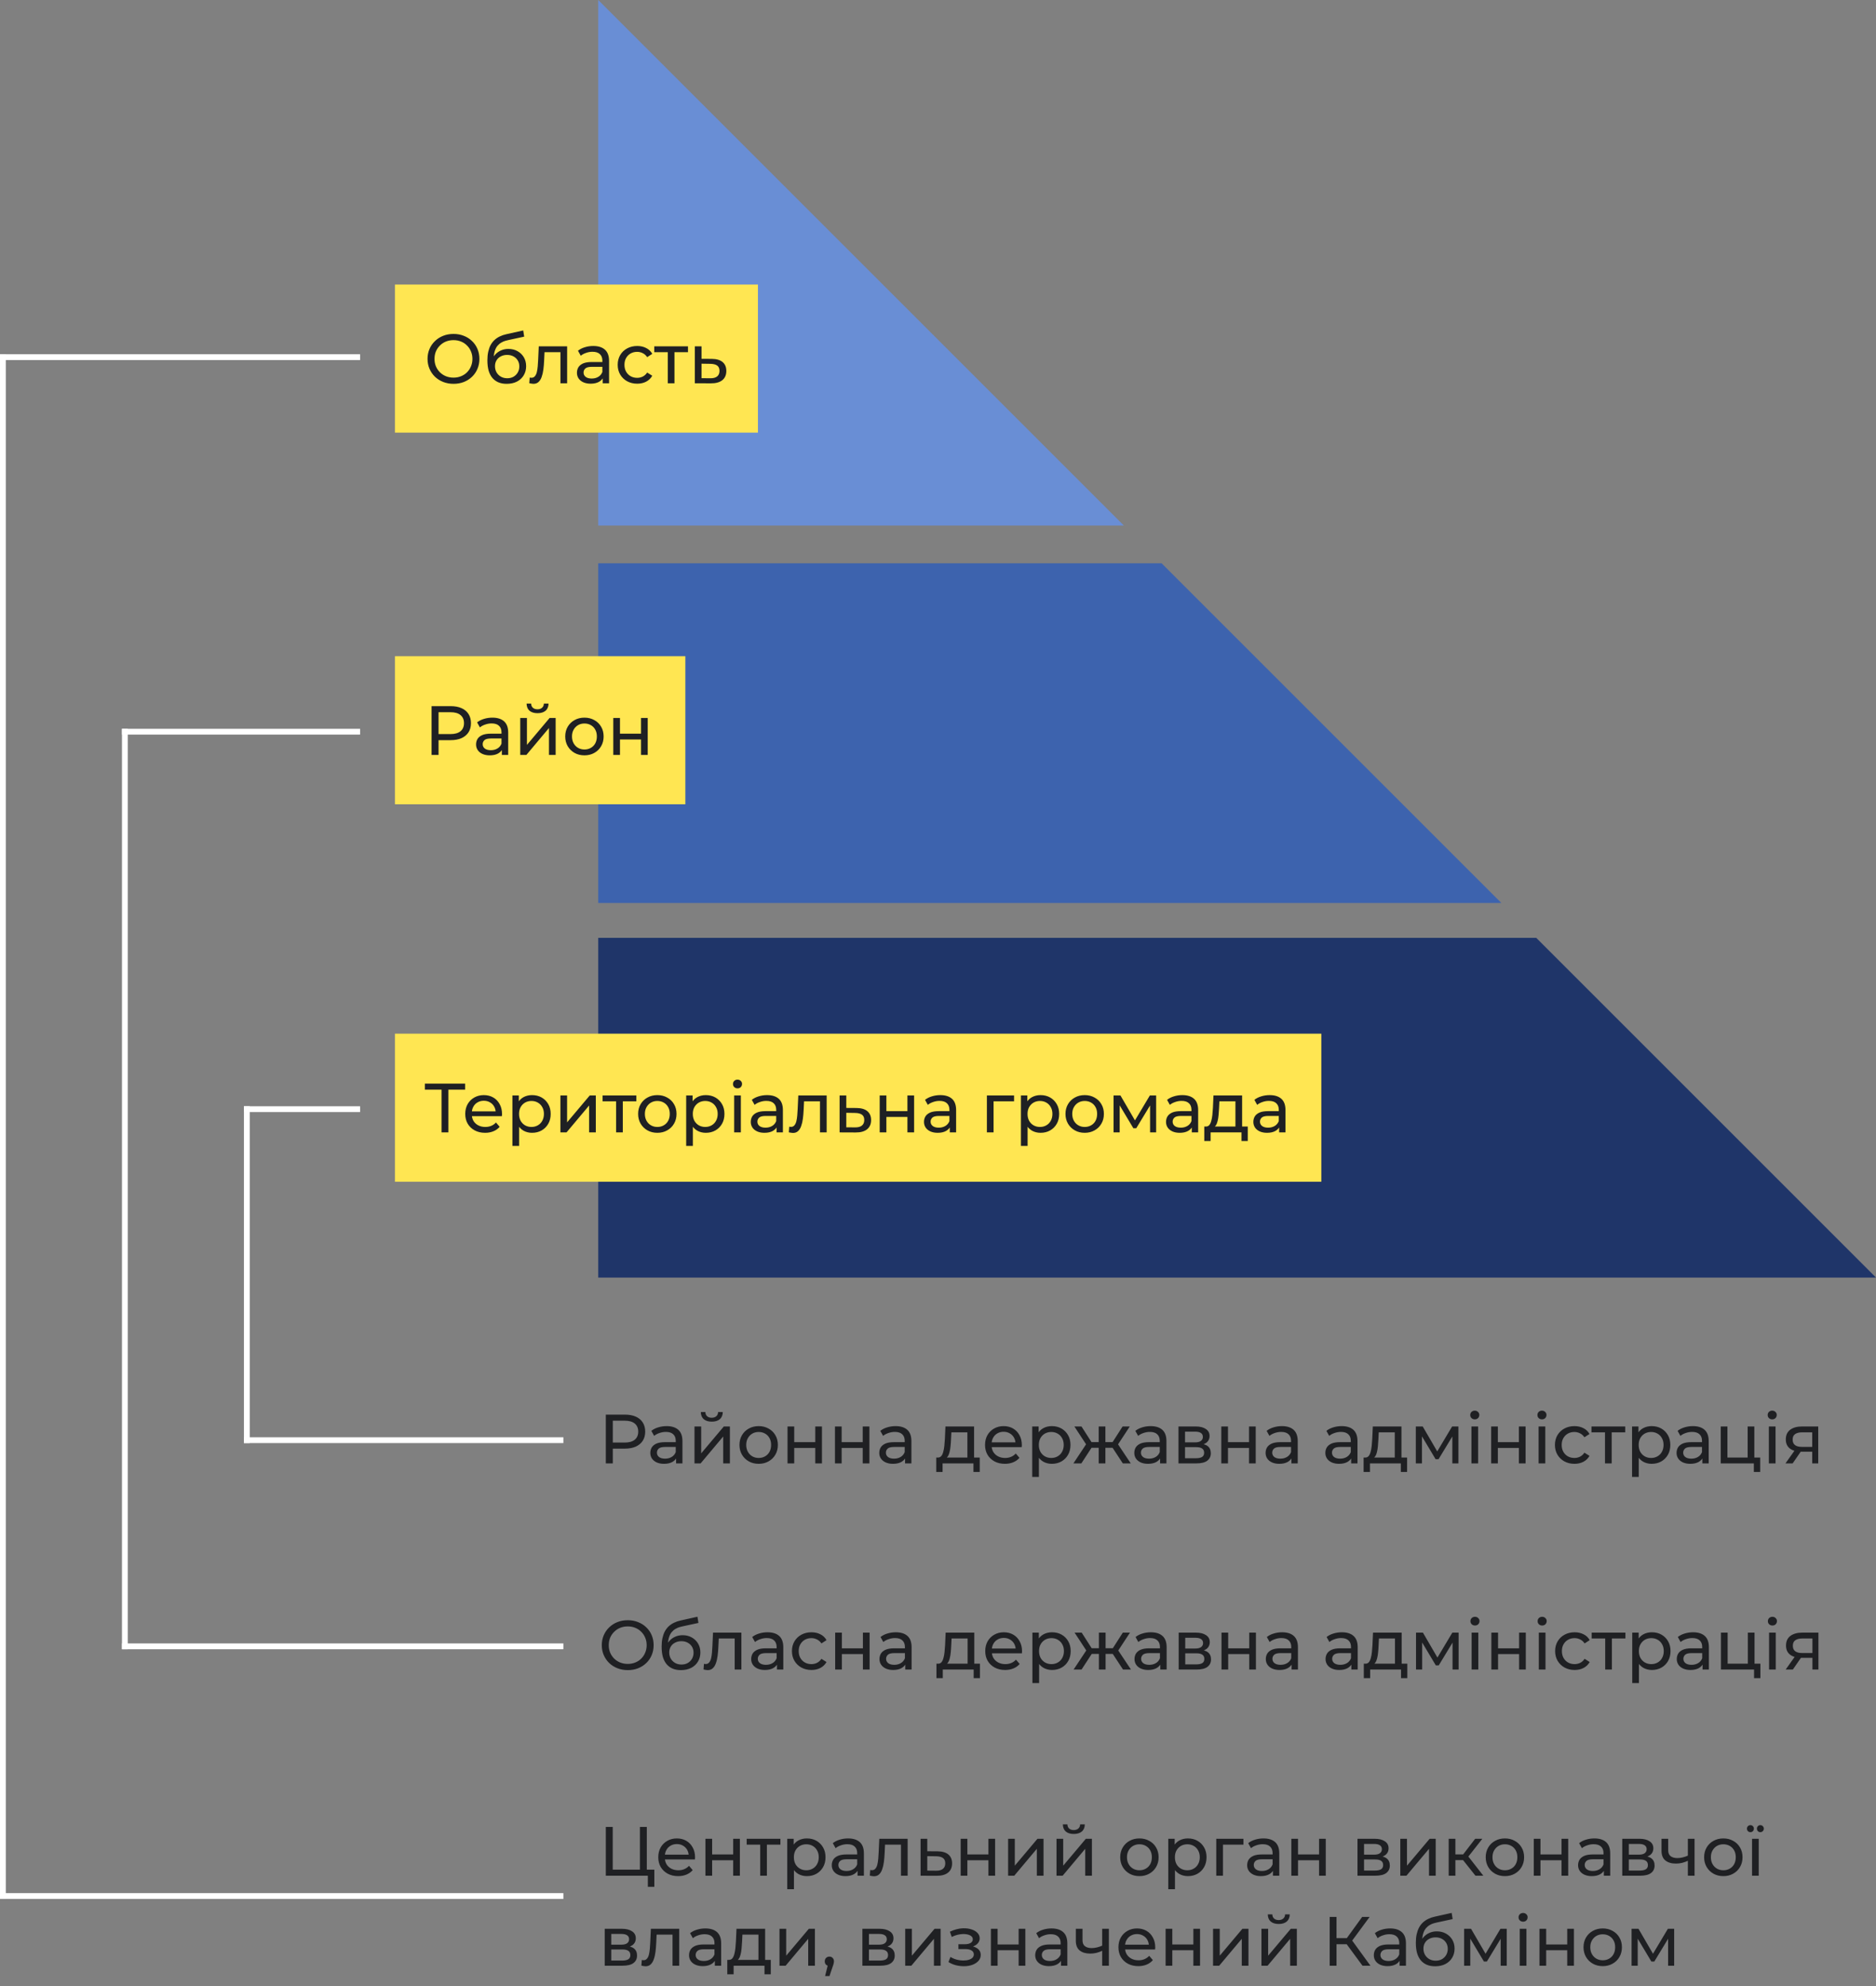
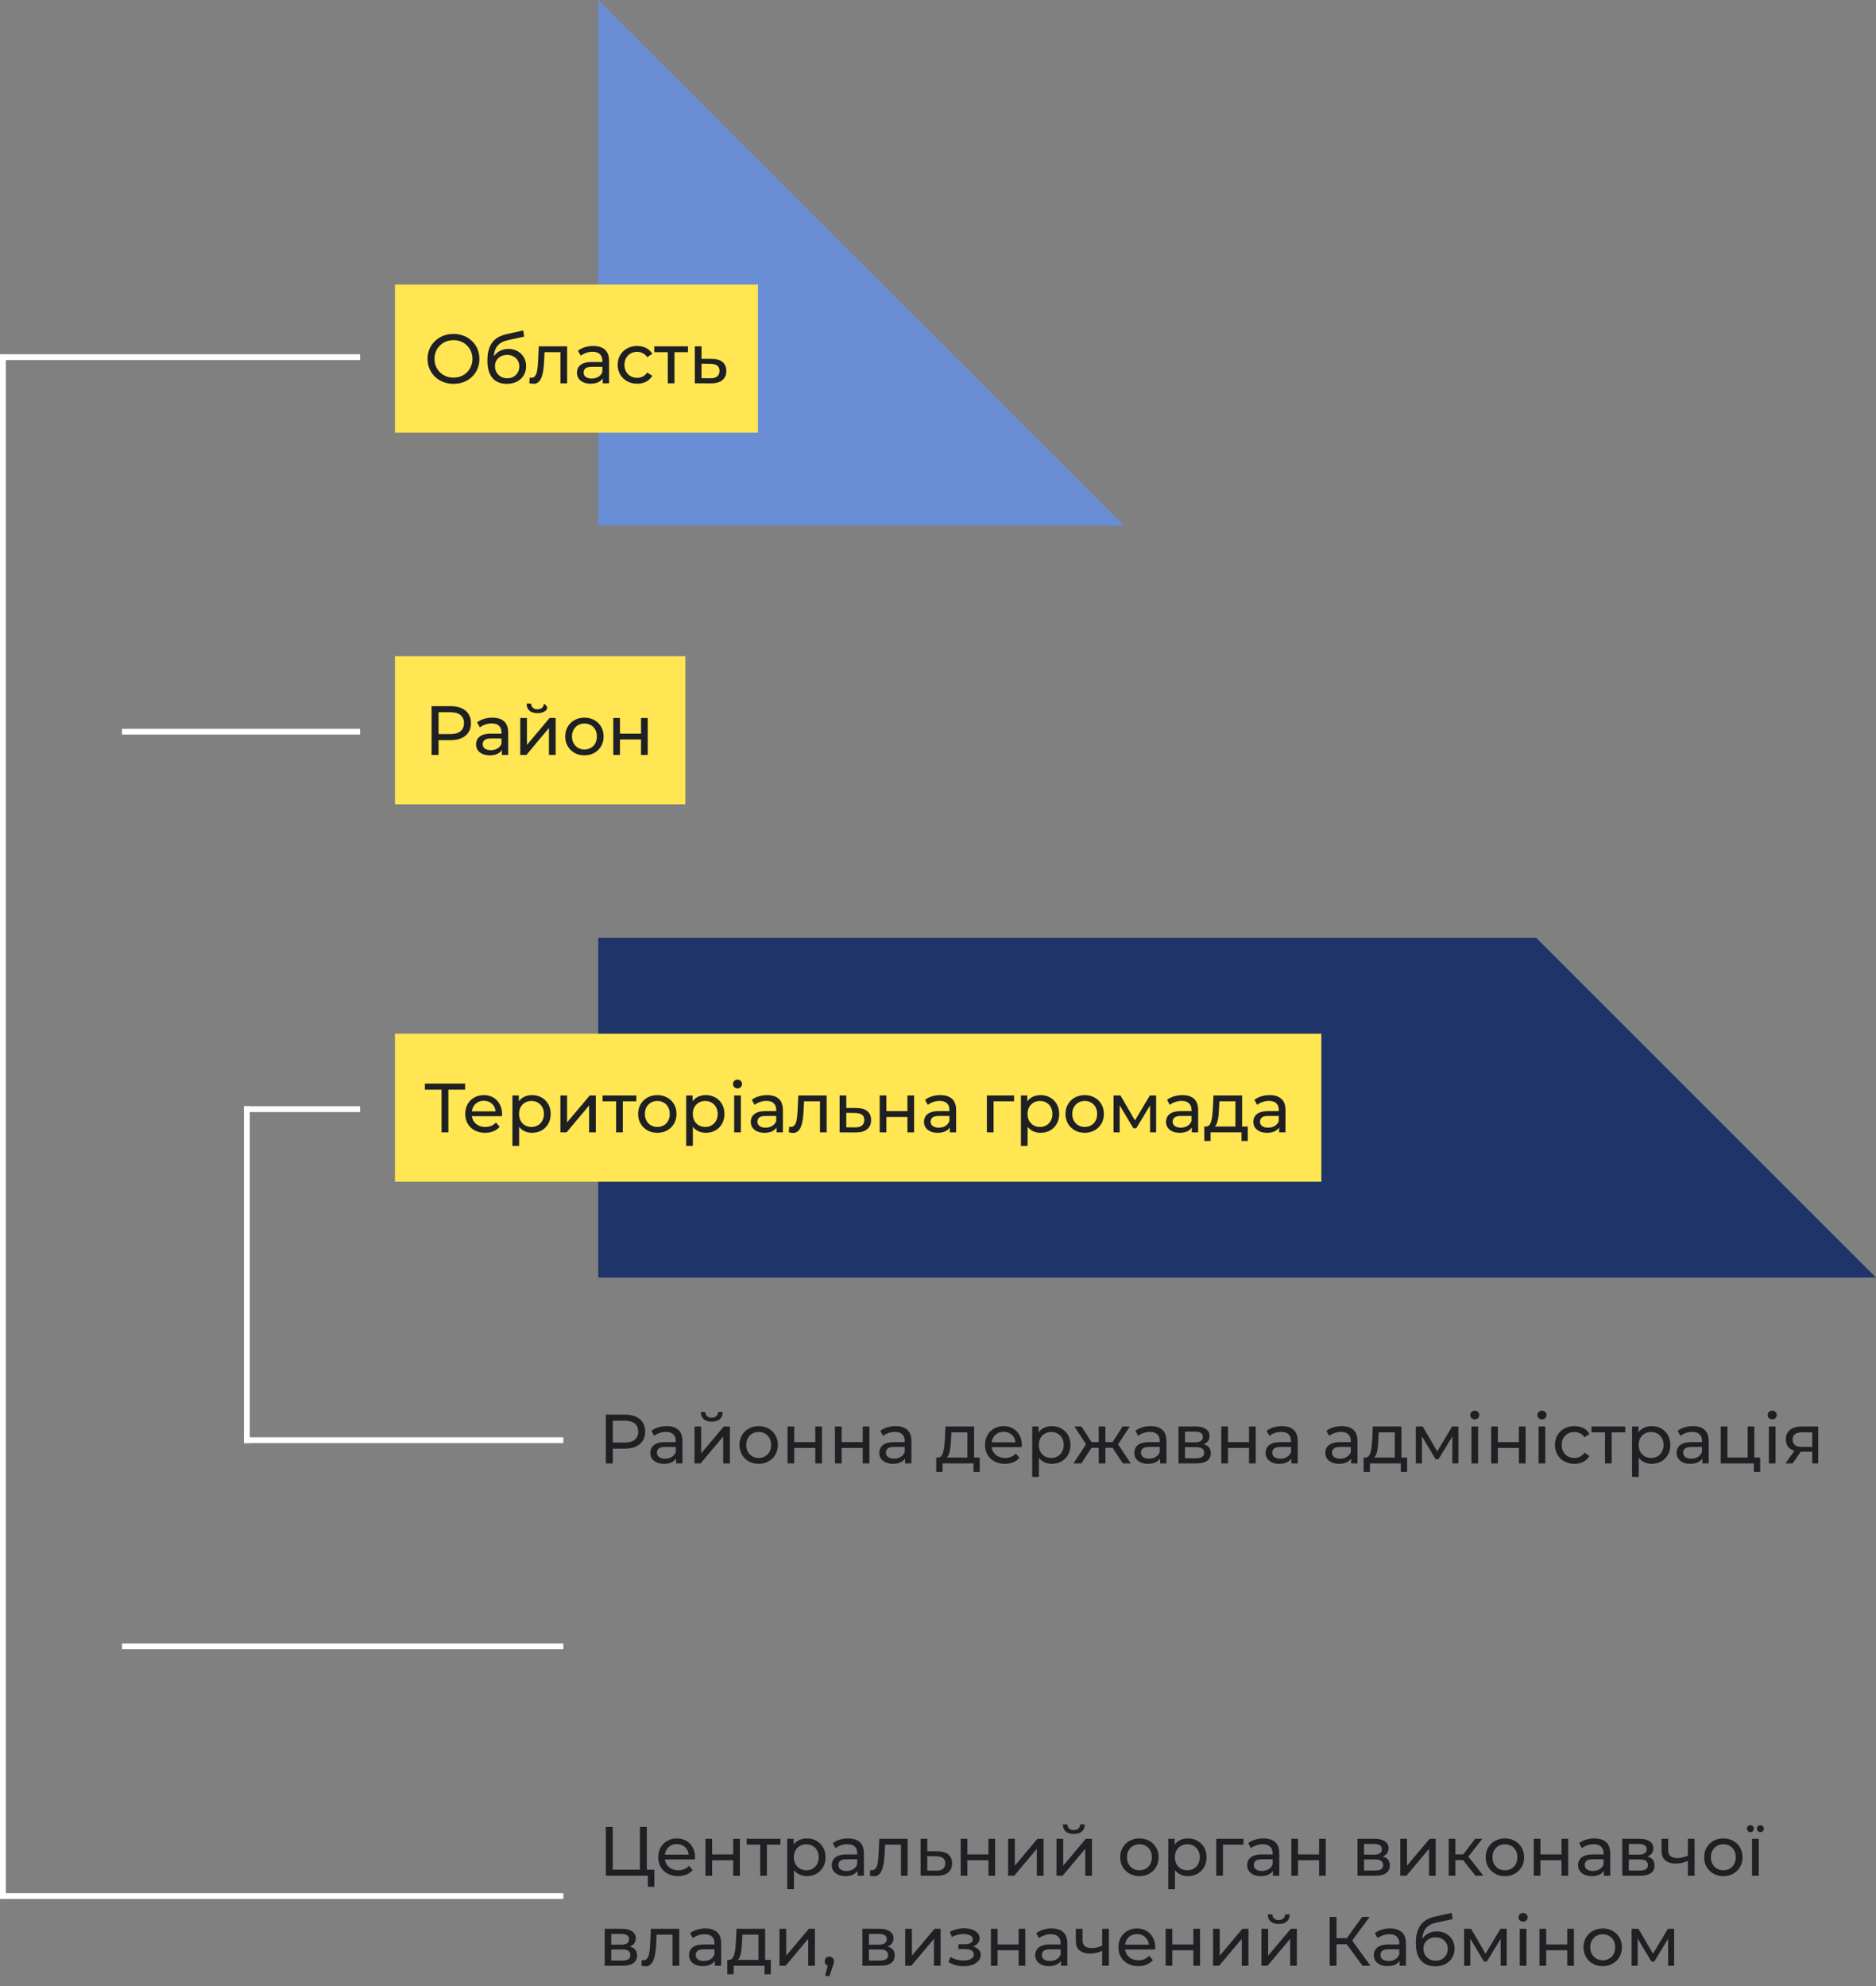
<svg xmlns="http://www.w3.org/2000/svg" width="646" height="684" viewBox="0 0 646 684" fill="none">
  <rect x="0" y="0" width="646" height="684" fill="#808080" stroke="none" />
-   <path d="M216.176 575.192C214.896 575.192 213.704 574.976 212.6 574.544C211.512 574.112 210.568 573.512 209.768 572.744C208.968 571.96 208.344 571.048 207.896 570.008C207.448 568.968 207.224 567.832 207.224 566.6C207.224 565.368 207.448 564.232 207.896 563.192C208.344 562.152 208.968 561.248 209.768 560.48C210.568 559.696 211.512 559.088 212.6 558.656C213.688 558.224 214.88 558.008 216.176 558.008C217.456 558.008 218.632 558.224 219.704 558.656C220.792 559.072 221.736 559.672 222.536 560.456C223.352 561.224 223.976 562.128 224.408 563.168C224.856 564.208 225.08 565.352 225.08 566.6C225.08 567.848 224.856 568.992 224.408 570.032C223.976 571.072 223.352 571.984 222.536 572.768C221.736 573.536 220.792 574.136 219.704 574.568C218.632 574.984 217.456 575.192 216.176 575.192ZM216.176 573.056C217.104 573.056 217.96 572.896 218.744 572.576C219.544 572.256 220.232 571.808 220.808 571.232C221.4 570.64 221.856 569.952 222.176 569.168C222.512 568.384 222.68 567.528 222.68 566.6C222.68 565.672 222.512 564.816 222.176 564.032C221.856 563.248 221.4 562.568 220.808 561.992C220.232 561.4 219.544 560.944 218.744 560.624C217.96 560.304 217.104 560.144 216.176 560.144C215.232 560.144 214.36 560.304 213.56 560.624C212.776 560.944 212.088 561.4 211.496 561.992C210.904 562.568 210.44 563.248 210.104 564.032C209.784 564.816 209.624 565.672 209.624 566.6C209.624 567.528 209.784 568.384 210.104 569.168C210.44 569.952 210.904 570.64 211.496 571.232C212.088 571.808 212.776 572.256 213.56 572.576C214.36 572.896 215.232 573.056 216.176 573.056ZM234.456 575.192C233.4 575.192 232.464 575.024 231.648 574.688C230.848 574.352 230.16 573.856 229.584 573.2C229.008 572.528 228.568 571.688 228.264 570.68C227.976 569.656 227.832 568.456 227.832 567.08C227.832 565.992 227.928 565.016 228.12 564.152C228.312 563.288 228.584 562.52 228.936 561.848C229.304 561.176 229.752 560.592 230.28 560.096C230.824 559.6 231.432 559.192 232.104 558.872C232.792 558.536 233.544 558.28 234.36 558.104L240.168 556.808L240.504 558.944L235.152 560.096C234.832 560.16 234.448 560.256 234 560.384C233.552 560.512 233.096 560.712 232.632 560.984C232.168 561.24 231.736 561.6 231.336 562.064C230.936 562.528 230.616 563.136 230.376 563.888C230.136 564.624 230.016 565.536 230.016 566.624C230.016 566.928 230.024 567.16 230.04 567.32C230.056 567.48 230.072 567.64 230.088 567.8C230.12 567.96 230.144 568.2 230.16 568.52L229.2 567.536C229.456 566.656 229.864 565.888 230.424 565.232C230.984 564.576 231.656 564.072 232.44 563.72C233.24 563.352 234.112 563.168 235.056 563.168C236.24 563.168 237.288 563.424 238.2 563.936C239.128 564.448 239.856 565.152 240.384 566.048C240.912 566.944 241.176 567.968 241.176 569.12C241.176 570.288 240.896 571.336 240.336 572.264C239.792 573.176 239.016 573.896 238.008 574.424C237 574.936 235.816 575.192 234.456 575.192ZM234.672 573.272C235.488 573.272 236.208 573.096 236.832 572.744C237.456 572.376 237.944 571.888 238.296 571.28C238.648 570.656 238.824 569.96 238.824 569.192C238.824 568.424 238.648 567.744 238.296 567.152C237.944 566.56 237.456 566.096 236.832 565.76C236.208 565.408 235.472 565.232 234.624 565.232C233.824 565.232 233.104 565.4 232.464 565.736C231.824 566.056 231.328 566.512 230.976 567.104C230.624 567.68 230.448 568.352 230.448 569.12C230.448 569.888 230.624 570.592 230.976 571.232C231.344 571.856 231.84 572.352 232.464 572.72C233.104 573.088 233.84 573.272 234.672 573.272ZM242.261 574.976L242.405 573.032C242.517 573.048 242.621 573.064 242.717 573.08C242.813 573.096 242.901 573.104 242.981 573.104C243.493 573.104 243.893 572.928 244.181 572.576C244.485 572.224 244.709 571.76 244.853 571.184C244.997 570.592 245.101 569.928 245.165 569.192C245.229 568.456 245.277 567.72 245.309 566.984L245.525 562.28H255.293V575H252.989V563.624L253.541 564.296H247.013L247.541 563.6L247.373 567.128C247.325 568.248 247.237 569.296 247.109 570.272C246.981 571.248 246.781 572.104 246.509 572.84C246.253 573.576 245.893 574.152 245.429 574.568C244.981 574.984 244.397 575.192 243.677 575.192C243.469 575.192 243.245 575.168 243.005 575.12C242.781 575.088 242.533 575.04 242.261 574.976ZM267.548 575V572.312L267.428 571.808V567.224C267.428 566.248 267.14 565.496 266.564 564.968C266.004 564.424 265.156 564.152 264.02 564.152C263.268 564.152 262.532 564.28 261.812 564.536C261.092 564.776 260.484 565.104 259.988 565.52L259.028 563.792C259.684 563.264 260.468 562.864 261.38 562.592C262.308 562.304 263.276 562.16 264.284 562.16C266.028 562.16 267.372 562.584 268.316 563.432C269.26 564.28 269.732 565.576 269.732 567.32V575H267.548ZM263.372 575.144C262.428 575.144 261.596 574.984 260.876 574.664C260.172 574.344 259.628 573.904 259.244 573.344C258.86 572.768 258.668 572.12 258.668 571.4C258.668 570.712 258.828 570.088 259.148 569.528C259.484 568.968 260.02 568.52 260.756 568.184C261.508 567.848 262.516 567.68 263.78 567.68H267.812V569.336H263.876C262.724 569.336 261.948 569.528 261.548 569.912C261.148 570.296 260.948 570.76 260.948 571.304C260.948 571.928 261.196 572.432 261.692 572.816C262.188 573.184 262.876 573.368 263.756 573.368C264.62 573.368 265.372 573.176 266.012 572.792C266.668 572.408 267.14 571.848 267.428 571.112L267.884 572.696C267.58 573.448 267.044 574.048 266.276 574.496C265.508 574.928 264.54 575.144 263.372 575.144ZM279.424 575.144C278.128 575.144 276.968 574.864 275.944 574.304C274.936 573.744 274.144 572.976 273.568 572C272.992 571.024 272.704 569.904 272.704 568.64C272.704 567.376 272.992 566.256 273.568 565.28C274.144 564.304 274.936 563.544 275.944 563C276.968 562.44 278.128 562.16 279.424 562.16C280.576 562.16 281.6 562.392 282.496 562.856C283.408 563.304 284.112 563.976 284.608 564.872L282.856 566C282.44 565.376 281.928 564.92 281.32 564.632C280.728 564.328 280.088 564.176 279.4 564.176C278.568 564.176 277.824 564.36 277.168 564.728C276.512 565.096 275.992 565.616 275.608 566.288C275.224 566.944 275.032 567.728 275.032 568.64C275.032 569.552 275.224 570.344 275.608 571.016C275.992 571.688 276.512 572.208 277.168 572.576C277.824 572.944 278.568 573.128 279.4 573.128C280.088 573.128 280.728 572.984 281.32 572.696C281.928 572.392 282.44 571.928 282.856 571.304L284.608 572.408C284.112 573.288 283.408 573.968 282.496 574.448C281.6 574.912 280.576 575.144 279.424 575.144ZM287.591 575V562.28H289.895V567.68H297.143V562.28H299.447V575H297.143V569.672H289.895V575H287.591ZM311.727 575V572.312L311.607 571.808V567.224C311.607 566.248 311.319 565.496 310.743 564.968C310.183 564.424 309.335 564.152 308.199 564.152C307.447 564.152 306.711 564.28 305.991 564.536C305.271 564.776 304.663 565.104 304.167 565.52L303.207 563.792C303.863 563.264 304.647 562.864 305.559 562.592C306.487 562.304 307.455 562.16 308.463 562.16C310.207 562.16 311.551 562.584 312.495 563.432C313.439 564.28 313.911 565.576 313.911 567.32V575H311.727ZM307.551 575.144C306.607 575.144 305.775 574.984 305.055 574.664C304.351 574.344 303.807 573.904 303.423 573.344C303.039 572.768 302.847 572.12 302.847 571.4C302.847 570.712 303.007 570.088 303.327 569.528C303.663 568.968 304.199 568.52 304.935 568.184C305.687 567.848 306.695 567.68 307.959 567.68H311.991V569.336H308.055C306.903 569.336 306.127 569.528 305.727 569.912C305.327 570.296 305.127 570.76 305.127 571.304C305.127 571.928 305.375 572.432 305.871 572.816C306.367 573.184 307.055 573.368 307.935 573.368C308.799 573.368 309.551 573.176 310.191 572.792C310.847 572.408 311.319 571.848 311.607 571.112L312.063 572.696C311.759 573.448 311.223 574.048 310.455 574.496C309.687 574.928 308.719 575.144 307.551 575.144ZM333.193 573.92V564.296H327.673L327.553 566.744C327.521 567.544 327.465 568.32 327.385 569.072C327.321 569.808 327.209 570.488 327.049 571.112C326.905 571.736 326.689 572.248 326.401 572.648C326.113 573.048 325.729 573.296 325.249 573.392L322.969 572.984C323.465 573 323.865 572.84 324.169 572.504C324.473 572.152 324.705 571.672 324.865 571.064C325.041 570.456 325.169 569.768 325.249 569C325.329 568.216 325.393 567.408 325.441 566.576L325.633 562.28H335.497V573.92H333.193ZM322.465 577.952V572.984H337.441V577.952H335.281V575H324.649V577.952H322.465ZM346.107 575.144C344.747 575.144 343.547 574.864 342.507 574.304C341.483 573.744 340.683 572.976 340.107 572C339.547 571.024 339.267 569.904 339.267 568.64C339.267 567.376 339.539 566.256 340.083 565.28C340.643 564.304 341.403 563.544 342.363 563C343.339 562.44 344.435 562.16 345.651 562.16C346.883 562.16 347.971 562.432 348.915 562.976C349.859 563.52 350.595 564.288 351.123 565.28C351.667 566.256 351.939 567.4 351.939 568.712C351.939 568.808 351.931 568.92 351.915 569.048C351.915 569.176 351.907 569.296 351.891 569.408H341.067V567.752H350.691L349.755 568.328C349.771 567.512 349.603 566.784 349.251 566.144C348.899 565.504 348.411 565.008 347.787 564.656C347.179 564.288 346.467 564.104 345.651 564.104C344.851 564.104 344.139 564.288 343.515 564.656C342.891 565.008 342.403 565.512 342.051 566.168C341.699 566.808 341.523 567.544 341.523 568.376V568.76C341.523 569.608 341.715 570.368 342.099 571.04C342.499 571.696 343.051 572.208 343.755 572.576C344.459 572.944 345.267 573.128 346.179 573.128C346.931 573.128 347.611 573 348.219 572.744C348.843 572.488 349.387 572.104 349.851 571.592L351.123 573.08C350.547 573.752 349.827 574.264 348.963 574.616C348.115 574.968 347.163 575.144 346.107 575.144ZM362.257 575.144C361.201 575.144 360.233 574.904 359.353 574.424C358.489 573.928 357.793 573.2 357.265 572.24C356.753 571.28 356.497 570.08 356.497 568.64C356.497 567.2 356.745 566 357.241 565.04C357.753 564.08 358.441 563.36 359.305 562.88C360.185 562.4 361.169 562.16 362.257 562.16C363.505 562.16 364.609 562.432 365.569 562.976C366.529 563.52 367.289 564.28 367.849 565.256C368.409 566.216 368.689 567.344 368.689 568.64C368.689 569.936 368.409 571.072 367.849 572.048C367.289 573.024 366.529 573.784 365.569 574.328C364.609 574.872 363.505 575.144 362.257 575.144ZM355.513 579.656V562.28H357.721V565.712L357.577 568.664L357.817 571.616V579.656H355.513ZM362.065 573.128C362.881 573.128 363.609 572.944 364.249 572.576C364.905 572.208 365.417 571.688 365.785 571.016C366.169 570.328 366.361 569.536 366.361 568.64C366.361 567.728 366.169 566.944 365.785 566.288C365.417 565.616 364.905 565.096 364.249 564.728C363.609 564.36 362.881 564.176 362.065 564.176C361.265 564.176 360.537 564.36 359.881 564.728C359.241 565.096 358.729 565.616 358.345 566.288C357.977 566.944 357.793 567.728 357.793 568.64C357.793 569.536 357.977 570.328 358.345 571.016C358.729 571.688 359.241 572.208 359.881 572.576C360.537 572.944 361.265 573.128 362.065 573.128ZM386.711 575L382.655 568.808L384.551 567.656L389.447 575H386.711ZM380.015 569.624V567.656H384.143V569.624H380.015ZM384.767 568.904L382.583 568.616L386.639 562.28H389.111L384.767 568.904ZM372.431 575H369.695L374.567 567.656L376.463 568.808L372.431 575ZM380.711 575H378.407V562.28H380.711V575ZM379.103 569.624H374.999V567.656H379.103V569.624ZM374.375 568.904L370.031 562.28H372.479L376.535 568.616L374.375 568.904ZM399.548 575V572.312L399.428 571.808V567.224C399.428 566.248 399.14 565.496 398.564 564.968C398.004 564.424 397.156 564.152 396.02 564.152C395.268 564.152 394.532 564.28 393.812 564.536C393.092 564.776 392.484 565.104 391.988 565.52L391.028 563.792C391.684 563.264 392.468 562.864 393.38 562.592C394.308 562.304 395.276 562.16 396.284 562.16C398.028 562.16 399.372 562.584 400.316 563.432C401.26 564.28 401.732 565.576 401.732 567.32V575H399.548ZM395.372 575.144C394.428 575.144 393.596 574.984 392.876 574.664C392.172 574.344 391.628 573.904 391.244 573.344C390.86 572.768 390.668 572.12 390.668 571.4C390.668 570.712 390.828 570.088 391.148 569.528C391.484 568.968 392.02 568.52 392.756 568.184C393.508 567.848 394.516 567.68 395.78 567.68H399.812V569.336H395.876C394.724 569.336 393.948 569.528 393.548 569.912C393.148 570.296 392.948 570.76 392.948 571.304C392.948 571.928 393.196 572.432 393.692 572.816C394.188 573.184 394.876 573.368 395.756 573.368C396.62 573.368 397.372 573.176 398.012 572.792C398.668 572.408 399.14 571.848 399.428 571.112L399.884 572.696C399.58 573.448 399.044 574.048 398.276 574.496C397.508 574.928 396.54 575.144 395.372 575.144ZM405.88 575V562.28H411.784C413.272 562.28 414.44 562.568 415.288 563.144C416.152 563.704 416.584 564.504 416.584 565.544C416.584 566.584 416.176 567.392 415.36 567.968C414.56 568.528 413.496 568.808 412.168 568.808L412.528 568.184C414.048 568.184 415.176 568.464 415.912 569.024C416.648 569.584 417.016 570.408 417.016 571.496C417.016 572.6 416.6 573.464 415.768 574.088C414.952 574.696 413.696 575 412 575H405.88ZM408.136 573.224H411.832C412.792 573.224 413.512 573.08 413.992 572.792C414.472 572.488 414.712 572.008 414.712 571.352C414.712 570.68 414.488 570.192 414.04 569.888C413.608 569.568 412.92 569.408 411.976 569.408H408.136V573.224ZM408.136 567.752H411.592C412.472 567.752 413.136 567.592 413.584 567.272C414.048 566.936 414.28 566.472 414.28 565.88C414.28 565.272 414.048 564.816 413.584 564.512C413.136 564.208 412.472 564.056 411.592 564.056H408.136V567.752ZM420.623 575V562.28H422.927V567.68H430.175V562.28H432.479V575H430.175V569.672H422.927V575H420.623ZM444.759 575V572.312L444.639 571.808V567.224C444.639 566.248 444.351 565.496 443.775 564.968C443.215 564.424 442.367 564.152 441.231 564.152C440.479 564.152 439.743 564.28 439.023 564.536C438.303 564.776 437.695 565.104 437.199 565.52L436.239 563.792C436.895 563.264 437.679 562.864 438.591 562.592C439.519 562.304 440.487 562.16 441.495 562.16C443.239 562.16 444.583 562.584 445.527 563.432C446.471 564.28 446.943 565.576 446.943 567.32V575H444.759ZM440.583 575.144C439.639 575.144 438.807 574.984 438.087 574.664C437.383 574.344 436.839 573.904 436.455 573.344C436.071 572.768 435.879 572.12 435.879 571.4C435.879 570.712 436.039 570.088 436.359 569.528C436.695 568.968 437.231 568.52 437.967 568.184C438.719 567.848 439.727 567.68 440.991 567.68H445.023V569.336H441.087C439.935 569.336 439.159 569.528 438.759 569.912C438.359 570.296 438.159 570.76 438.159 571.304C438.159 571.928 438.407 572.432 438.903 572.816C439.399 573.184 440.087 573.368 440.967 573.368C441.831 573.368 442.583 573.176 443.223 572.792C443.879 572.408 444.351 571.848 444.639 571.112L445.095 572.696C444.791 573.448 444.255 574.048 443.487 574.496C442.719 574.928 441.751 575.144 440.583 575.144ZM465.337 575V572.312L465.217 571.808V567.224C465.217 566.248 464.929 565.496 464.353 564.968C463.793 564.424 462.945 564.152 461.809 564.152C461.057 564.152 460.321 564.28 459.601 564.536C458.881 564.776 458.273 565.104 457.777 565.52L456.817 563.792C457.473 563.264 458.257 562.864 459.169 562.592C460.097 562.304 461.065 562.16 462.073 562.16C463.817 562.16 465.161 562.584 466.105 563.432C467.049 564.28 467.521 565.576 467.521 567.32V575H465.337ZM461.161 575.144C460.217 575.144 459.385 574.984 458.665 574.664C457.961 574.344 457.417 573.904 457.033 573.344C456.649 572.768 456.457 572.12 456.457 571.4C456.457 570.712 456.617 570.088 456.937 569.528C457.273 568.968 457.809 568.52 458.545 568.184C459.297 567.848 460.305 567.68 461.569 567.68H465.601V569.336H461.665C460.513 569.336 459.737 569.528 459.337 569.912C458.937 570.296 458.737 570.76 458.737 571.304C458.737 571.928 458.985 572.432 459.481 572.816C459.977 573.184 460.665 573.368 461.545 573.368C462.409 573.368 463.161 573.176 463.801 572.792C464.457 572.408 464.929 571.848 465.217 571.112L465.673 572.696C465.369 573.448 464.833 574.048 464.065 574.496C463.297 574.928 462.329 575.144 461.161 575.144ZM480.358 573.92V564.296H474.838L474.718 566.744C474.686 567.544 474.63 568.32 474.55 569.072C474.486 569.808 474.374 570.488 474.214 571.112C474.07 571.736 473.854 572.248 473.566 572.648C473.278 573.048 472.894 573.296 472.414 573.392L470.134 572.984C470.63 573 471.03 572.84 471.334 572.504C471.638 572.152 471.87 571.672 472.03 571.064C472.206 570.456 472.334 569.768 472.414 569C472.494 568.216 472.558 567.408 472.605 566.576L472.798 562.28H482.661V573.92H480.358ZM469.63 577.952V572.984H484.606V577.952H482.446V575H471.814V577.952H469.63ZM487.607 575V562.28H489.983L495.455 571.688H494.495L500.111 562.28H502.271V575H500.183V564.872L500.567 565.088L495.431 573.56H494.423L489.263 564.92L489.719 564.824V575H487.607ZM506.755 575V562.28H509.059V575H506.755ZM507.907 559.832C507.459 559.832 507.083 559.688 506.779 559.4C506.491 559.112 506.347 558.76 506.347 558.344C506.347 557.912 506.491 557.552 506.779 557.264C507.083 556.976 507.459 556.832 507.907 556.832C508.355 556.832 508.723 556.976 509.011 557.264C509.315 557.536 509.467 557.88 509.467 558.296C509.467 558.728 509.323 559.096 509.035 559.4C508.747 559.688 508.371 559.832 507.907 559.832ZM513.552 575V562.28H515.856V567.68H523.104V562.28H525.408V575H523.104V569.672H515.856V575H513.552ZM529.888 575V562.28H532.192V575H529.888ZM531.04 559.832C530.592 559.832 530.216 559.688 529.912 559.4C529.624 559.112 529.48 558.76 529.48 558.344C529.48 557.912 529.624 557.552 529.912 557.264C530.216 556.976 530.592 556.832 531.04 556.832C531.488 556.832 531.856 556.976 532.144 557.264C532.448 557.536 532.6 557.88 532.6 558.296C532.6 558.728 532.456 559.096 532.168 559.4C531.88 559.688 531.504 559.832 531.04 559.832ZM542.229 575.144C540.933 575.144 539.773 574.864 538.749 574.304C537.741 573.744 536.949 572.976 536.373 572C535.797 571.024 535.509 569.904 535.509 568.64C535.509 567.376 535.797 566.256 536.373 565.28C536.949 564.304 537.741 563.544 538.749 563C539.773 562.44 540.933 562.16 542.229 562.16C543.381 562.16 544.405 562.392 545.301 562.856C546.213 563.304 546.917 563.976 547.413 564.872L545.661 566C545.245 565.376 544.733 564.92 544.125 564.632C543.533 564.328 542.893 564.176 542.205 564.176C541.373 564.176 540.629 564.36 539.973 564.728C539.317 565.096 538.797 565.616 538.413 566.288C538.029 566.944 537.837 567.728 537.837 568.64C537.837 569.552 538.029 570.344 538.413 571.016C538.797 571.688 539.317 572.208 539.973 572.576C540.629 572.944 541.373 573.128 542.205 573.128C542.893 573.128 543.533 572.984 544.125 572.696C544.733 572.392 545.245 571.928 545.661 571.304L547.413 572.408C546.917 573.288 546.213 573.968 545.301 574.448C544.405 574.912 543.381 575.144 542.229 575.144ZM552.752 575V563.696L553.328 564.296H548.096V562.28H559.712V564.296H554.504L555.056 563.696V575H552.752ZM568.812 575.144C567.756 575.144 566.788 574.904 565.908 574.424C565.044 573.928 564.348 573.2 563.82 572.24C563.308 571.28 563.052 570.08 563.052 568.64C563.052 567.2 563.3 566 563.796 565.04C564.308 564.08 564.996 563.36 565.86 562.88C566.74 562.4 567.724 562.16 568.812 562.16C570.06 562.16 571.164 562.432 572.124 562.976C573.084 563.52 573.844 564.28 574.404 565.256C574.964 566.216 575.244 567.344 575.244 568.64C575.244 569.936 574.964 571.072 574.404 572.048C573.844 573.024 573.084 573.784 572.124 574.328C571.164 574.872 570.06 575.144 568.812 575.144ZM562.068 579.656V562.28H564.276V565.712L564.132 568.664L564.372 571.616V579.656H562.068ZM568.62 573.128C569.436 573.128 570.164 572.944 570.804 572.576C571.46 572.208 571.972 571.688 572.34 571.016C572.724 570.328 572.916 569.536 572.916 568.64C572.916 567.728 572.724 566.944 572.34 566.288C571.972 565.616 571.46 565.096 570.804 564.728C570.164 564.36 569.436 564.176 568.62 564.176C567.82 564.176 567.092 564.36 566.436 564.728C565.796 565.096 565.284 565.616 564.9 566.288C564.532 566.944 564.348 567.728 564.348 568.64C564.348 569.536 564.532 570.328 564.9 571.016C565.284 571.688 565.796 572.208 566.436 572.576C567.092 572.944 567.82 573.128 568.62 573.128ZM586.274 575V572.312L586.154 571.808V567.224C586.154 566.248 585.866 565.496 585.29 564.968C584.73 564.424 583.882 564.152 582.746 564.152C581.994 564.152 581.258 564.28 580.538 564.536C579.818 564.776 579.21 565.104 578.714 565.52L577.754 563.792C578.41 563.264 579.194 562.864 580.106 562.592C581.034 562.304 582.002 562.16 583.01 562.16C584.754 562.16 586.098 562.584 587.042 563.432C587.986 564.28 588.458 565.576 588.458 567.32V575H586.274ZM582.098 575.144C581.154 575.144 580.322 574.984 579.602 574.664C578.898 574.344 578.354 573.904 577.97 573.344C577.586 572.768 577.394 572.12 577.394 571.4C577.394 570.712 577.554 570.088 577.874 569.528C578.21 568.968 578.746 568.52 579.482 568.184C580.234 567.848 581.242 567.68 582.506 567.68H586.538V569.336H582.602C581.45 569.336 580.674 569.528 580.274 569.912C579.874 570.296 579.674 570.76 579.674 571.304C579.674 571.928 579.922 572.432 580.418 572.816C580.914 573.184 581.602 573.368 582.482 573.368C583.346 573.368 584.098 573.176 584.738 572.792C585.394 572.408 585.866 571.848 586.154 571.112L586.61 572.696C586.306 573.448 585.77 574.048 585.002 574.496C584.234 574.928 583.266 575.144 582.098 575.144ZM592.607 575V562.28H594.911V572.984H601.871V562.28H604.175V575H592.607ZM604.007 577.952V574.88L604.583 575H601.871V572.984H606.191V577.952H604.007ZM609.177 575V562.28H611.481V575H609.177ZM610.329 559.832C609.881 559.832 609.505 559.688 609.201 559.4C608.913 559.112 608.769 558.76 608.769 558.344C608.769 557.912 608.913 557.552 609.201 557.264C609.505 556.976 609.881 556.832 610.329 556.832C610.777 556.832 611.145 556.976 611.433 557.264C611.737 557.536 611.889 557.88 611.889 558.296C611.889 558.728 611.745 559.096 611.457 559.4C611.169 559.688 610.793 559.832 610.329 559.832ZM624.11 575V570.536L624.47 570.968H620.414C618.718 570.968 617.39 570.608 616.43 569.888C615.486 569.168 615.014 568.12 615.014 566.744C615.014 565.272 615.518 564.16 616.526 563.408C617.55 562.656 618.91 562.28 620.606 562.28H626.174V575H624.11ZM614.894 575L618.35 570.128H620.726L617.366 575H614.894ZM624.11 569.816V563.648L624.47 564.296H620.678C619.622 564.296 618.806 564.496 618.23 564.896C617.654 565.28 617.366 565.92 617.366 566.816C617.366 568.48 618.438 569.312 620.582 569.312H624.47L624.11 569.816Z" fill="#1F2023" />
  <path d="M208.616 646V629.2H210.992V643.912H220.352V629.2H222.728V646H208.616ZM223.088 649.816V645.376L223.664 646H220.352V643.912H225.32V649.816H223.088ZM233.513 646.144C232.153 646.144 230.953 645.864 229.913 645.304C228.889 644.744 228.089 643.976 227.513 643C226.953 642.024 226.673 640.904 226.673 639.64C226.673 638.376 226.945 637.256 227.489 636.28C228.049 635.304 228.809 634.544 229.769 634C230.745 633.44 231.841 633.16 233.057 633.16C234.289 633.16 235.377 633.432 236.321 633.976C237.265 634.52 238.001 635.288 238.529 636.28C239.073 637.256 239.345 638.4 239.345 639.712C239.345 639.808 239.337 639.92 239.321 640.048C239.321 640.176 239.313 640.296 239.297 640.408H228.473V638.752H238.097L237.161 639.328C237.177 638.512 237.009 637.784 236.657 637.144C236.305 636.504 235.817 636.008 235.193 635.656C234.585 635.288 233.873 635.104 233.057 635.104C232.257 635.104 231.545 635.288 230.921 635.656C230.297 636.008 229.809 636.512 229.457 637.168C229.105 637.808 228.929 638.544 228.929 639.376V639.76C228.929 640.608 229.121 641.368 229.505 642.04C229.905 642.696 230.457 643.208 231.161 643.576C231.865 643.944 232.673 644.128 233.585 644.128C234.337 644.128 235.017 644 235.625 643.744C236.249 643.488 236.793 643.104 237.257 642.592L238.529 644.08C237.953 644.752 237.233 645.264 236.369 645.616C235.521 645.968 234.569 646.144 233.513 646.144ZM242.92 646V633.28H245.224V638.68H252.472V633.28H254.776V646H252.472V640.672H245.224V646H242.92ZM261.775 646V634.696L262.351 635.296H257.119V633.28H268.735V635.296H263.527L264.079 634.696V646H261.775ZM277.835 646.144C276.779 646.144 275.811 645.904 274.931 645.424C274.067 644.928 273.371 644.2 272.843 643.24C272.331 642.28 272.075 641.08 272.075 639.64C272.075 638.2 272.323 637 272.819 636.04C273.331 635.08 274.019 634.36 274.883 633.88C275.763 633.4 276.747 633.16 277.835 633.16C279.083 633.16 280.187 633.432 281.147 633.976C282.107 634.52 282.867 635.28 283.427 636.256C283.987 637.216 284.267 638.344 284.267 639.64C284.267 640.936 283.987 642.072 283.427 643.048C282.867 644.024 282.107 644.784 281.147 645.328C280.187 645.872 279.083 646.144 277.835 646.144ZM271.091 650.656V633.28H273.299V636.712L273.155 639.664L273.395 642.616V650.656H271.091ZM277.643 644.128C278.459 644.128 279.187 643.944 279.827 643.576C280.483 643.208 280.995 642.688 281.363 642.016C281.747 641.328 281.939 640.536 281.939 639.64C281.939 638.728 281.747 637.944 281.363 637.288C280.995 636.616 280.483 636.096 279.827 635.728C279.187 635.36 278.459 635.176 277.643 635.176C276.843 635.176 276.115 635.36 275.459 635.728C274.819 636.096 274.307 636.616 273.923 637.288C273.555 637.944 273.371 638.728 273.371 639.64C273.371 640.536 273.555 641.328 273.923 642.016C274.307 642.688 274.819 643.208 275.459 643.576C276.115 643.944 276.843 644.128 277.643 644.128ZM295.298 646V643.312L295.178 642.808V638.224C295.178 637.248 294.89 636.496 294.314 635.968C293.754 635.424 292.906 635.152 291.77 635.152C291.018 635.152 290.282 635.28 289.562 635.536C288.842 635.776 288.234 636.104 287.738 636.52L286.778 634.792C287.434 634.264 288.218 633.864 289.13 633.592C290.058 633.304 291.026 633.16 292.034 633.16C293.778 633.16 295.122 633.584 296.066 634.432C297.01 635.28 297.482 636.576 297.482 638.32V646H295.298ZM291.122 646.144C290.178 646.144 289.346 645.984 288.626 645.664C287.922 645.344 287.378 644.904 286.994 644.344C286.61 643.768 286.418 643.12 286.418 642.4C286.418 641.712 286.578 641.088 286.898 640.528C287.234 639.968 287.77 639.52 288.506 639.184C289.258 638.848 290.266 638.68 291.53 638.68H295.562V640.336H291.626C290.474 640.336 289.698 640.528 289.298 640.912C288.898 641.296 288.698 641.76 288.698 642.304C288.698 642.928 288.946 643.432 289.442 643.816C289.938 644.184 290.626 644.368 291.506 644.368C292.37 644.368 293.122 644.176 293.762 643.792C294.418 643.408 294.89 642.848 295.178 642.112L295.634 643.696C295.33 644.448 294.794 645.048 294.026 645.496C293.258 645.928 292.29 646.144 291.122 646.144ZM299.518 645.976L299.662 644.032C299.774 644.048 299.878 644.064 299.974 644.08C300.07 644.096 300.158 644.104 300.238 644.104C300.75 644.104 301.15 643.928 301.438 643.576C301.742 643.224 301.966 642.76 302.11 642.184C302.254 641.592 302.358 640.928 302.422 640.192C302.486 639.456 302.534 638.72 302.566 637.984L302.782 633.28H312.55V646H310.246V634.624L310.798 635.296H304.27L304.798 634.6L304.63 638.128C304.582 639.248 304.494 640.296 304.366 641.272C304.238 642.248 304.038 643.104 303.766 643.84C303.51 644.576 303.15 645.152 302.686 645.568C302.238 645.984 301.654 646.192 300.934 646.192C300.726 646.192 300.502 646.168 300.262 646.12C300.038 646.088 299.79 646.04 299.518 645.976ZM322.885 637.6C324.501 637.616 325.733 637.984 326.581 638.704C327.429 639.424 327.853 640.44 327.853 641.752C327.853 643.128 327.389 644.192 326.461 644.944C325.533 645.68 324.221 646.04 322.525 646.024L317.005 646V633.28H319.309V637.576L322.885 637.6ZM322.333 644.272C323.373 644.288 324.157 644.08 324.685 643.648C325.229 643.216 325.501 642.576 325.501 641.728C325.501 640.896 325.237 640.288 324.709 639.904C324.181 639.52 323.389 639.32 322.333 639.304L319.309 639.256V644.248L322.333 644.272ZM330.81 646V633.28H333.114V638.68H340.362V633.28H342.666V646H340.362V640.672H333.114V646H330.81ZM347.146 646V633.28H349.45V642.544L357.25 633.28H359.338V646H357.034V636.736L349.258 646H347.146ZM363.81 646V633.28H366.114V642.544L373.914 633.28H376.002V646H373.698V636.736L365.922 646H363.81ZM369.762 631.624C368.594 631.624 367.674 631.344 367.002 630.784C366.346 630.208 366.01 629.384 365.994 628.312H367.554C367.57 628.92 367.77 629.4 368.154 629.752C368.554 630.104 369.082 630.28 369.738 630.28C370.394 630.28 370.922 630.104 371.322 629.752C371.722 629.4 371.93 628.92 371.946 628.312H373.554C373.538 629.384 373.194 630.208 372.522 630.784C371.85 631.344 370.93 631.624 369.762 631.624ZM392.368 646.144C391.088 646.144 389.952 645.864 388.96 645.304C387.968 644.744 387.184 643.976 386.608 643C386.032 642.008 385.744 640.888 385.744 639.64C385.744 638.376 386.032 637.256 386.608 636.28C387.184 635.304 387.968 634.544 388.96 634C389.952 633.44 391.088 633.16 392.368 633.16C393.632 633.16 394.76 633.44 395.752 634C396.76 634.544 397.544 635.304 398.104 636.28C398.68 637.24 398.968 638.36 398.968 639.64C398.968 640.904 398.68 642.024 398.104 643C397.544 643.976 396.76 644.744 395.752 645.304C394.76 645.864 393.632 646.144 392.368 646.144ZM392.368 644.128C393.184 644.128 393.912 643.944 394.552 643.576C395.208 643.208 395.72 642.688 396.088 642.016C396.456 641.328 396.64 640.536 396.64 639.64C396.64 638.728 396.456 637.944 396.088 637.288C395.72 636.616 395.208 636.096 394.552 635.728C393.912 635.36 393.184 635.176 392.368 635.176C391.552 635.176 390.824 635.36 390.184 635.728C389.544 636.096 389.032 636.616 388.648 637.288C388.264 637.944 388.072 638.728 388.072 639.64C388.072 640.536 388.264 641.328 388.648 642.016C389.032 642.688 389.544 643.208 390.184 643.576C390.824 643.944 391.552 644.128 392.368 644.128ZM409.039 646.144C407.983 646.144 407.015 645.904 406.135 645.424C405.271 644.928 404.575 644.2 404.047 643.24C403.535 642.28 403.279 641.08 403.279 639.64C403.279 638.2 403.527 637 404.023 636.04C404.535 635.08 405.223 634.36 406.087 633.88C406.967 633.4 407.951 633.16 409.039 633.16C410.287 633.16 411.391 633.432 412.351 633.976C413.311 634.52 414.071 635.28 414.631 636.256C415.191 637.216 415.471 638.344 415.471 639.64C415.471 640.936 415.191 642.072 414.631 643.048C414.071 644.024 413.311 644.784 412.351 645.328C411.391 645.872 410.287 646.144 409.039 646.144ZM402.295 650.656V633.28H404.503V636.712L404.359 639.664L404.599 642.616V650.656H402.295ZM408.847 644.128C409.663 644.128 410.391 643.944 411.031 643.576C411.687 643.208 412.199 642.688 412.567 642.016C412.951 641.328 413.143 640.536 413.143 639.64C413.143 638.728 412.951 637.944 412.567 637.288C412.199 636.616 411.687 636.096 411.031 635.728C410.391 635.36 409.663 635.176 408.847 635.176C408.047 635.176 407.319 635.36 406.663 635.728C406.023 636.096 405.511 636.616 405.127 637.288C404.759 637.944 404.575 638.728 404.575 639.64C404.575 640.536 404.759 641.328 405.127 642.016C405.511 642.688 406.023 643.208 406.663 643.576C407.319 643.944 408.047 644.128 408.847 644.128ZM418.818 646V633.28H428.178V635.296H420.57L421.122 634.768V646H418.818ZM438.337 646V643.312L438.217 642.808V638.224C438.217 637.248 437.929 636.496 437.353 635.968C436.793 635.424 435.945 635.152 434.809 635.152C434.057 635.152 433.321 635.28 432.601 635.536C431.881 635.776 431.273 636.104 430.777 636.52L429.817 634.792C430.473 634.264 431.257 633.864 432.169 633.592C433.097 633.304 434.065 633.16 435.073 633.16C436.817 633.16 438.161 633.584 439.105 634.432C440.049 635.28 440.521 636.576 440.521 638.32V646H438.337ZM434.161 646.144C433.217 646.144 432.385 645.984 431.665 645.664C430.961 645.344 430.417 644.904 430.033 644.344C429.649 643.768 429.457 643.12 429.457 642.4C429.457 641.712 429.617 641.088 429.937 640.528C430.273 639.968 430.809 639.52 431.545 639.184C432.297 638.848 433.305 638.68 434.569 638.68H438.601V640.336H434.665C433.513 640.336 432.737 640.528 432.337 640.912C431.937 641.296 431.737 641.76 431.737 642.304C431.737 642.928 431.985 643.432 432.481 643.816C432.977 644.184 433.665 644.368 434.545 644.368C435.409 644.368 436.161 644.176 436.801 643.792C437.457 643.408 437.929 642.848 438.217 642.112L438.673 643.696C438.369 644.448 437.833 645.048 437.065 645.496C436.297 645.928 435.329 646.144 434.161 646.144ZM444.67 646V633.28H446.974V638.68H454.222V633.28H456.526V646H454.222V640.672H446.974V646H444.67ZM467.451 646V633.28H473.355C474.843 633.28 476.011 633.568 476.859 634.144C477.723 634.704 478.155 635.504 478.155 636.544C478.155 637.584 477.747 638.392 476.931 638.968C476.131 639.528 475.067 639.808 473.739 639.808L474.099 639.184C475.619 639.184 476.747 639.464 477.483 640.024C478.219 640.584 478.587 641.408 478.587 642.496C478.587 643.6 478.171 644.464 477.339 645.088C476.523 645.696 475.267 646 473.571 646H467.451ZM469.707 644.224H473.403C474.363 644.224 475.083 644.08 475.563 643.792C476.043 643.488 476.283 643.008 476.283 642.352C476.283 641.68 476.059 641.192 475.611 640.888C475.179 640.568 474.491 640.408 473.547 640.408H469.707V644.224ZM469.707 638.752H473.163C474.043 638.752 474.707 638.592 475.155 638.272C475.619 637.936 475.851 637.472 475.851 636.88C475.851 636.272 475.619 635.816 475.155 635.512C474.707 635.208 474.043 635.056 473.163 635.056H469.707V638.752ZM482.193 646V633.28H484.497V642.544L492.297 633.28H494.385V646H492.081V636.736L484.305 646H482.193ZM508.073 646L503.153 639.808L505.049 638.656L510.785 646H508.073ZM498.857 646V633.28H501.161V646H498.857ZM500.465 640.624V638.656H504.665V640.624H500.465ZM505.241 639.904L503.105 639.616L507.977 633.28H510.449L505.241 639.904ZM518.227 646.144C516.947 646.144 515.811 645.864 514.819 645.304C513.827 644.744 513.043 643.976 512.467 643C511.891 642.008 511.603 640.888 511.603 639.64C511.603 638.376 511.891 637.256 512.467 636.28C513.043 635.304 513.827 634.544 514.819 634C515.811 633.44 516.947 633.16 518.227 633.16C519.491 633.16 520.619 633.44 521.611 634C522.619 634.544 523.403 635.304 523.963 636.28C524.539 637.24 524.827 638.36 524.827 639.64C524.827 640.904 524.539 642.024 523.963 643C523.403 643.976 522.619 644.744 521.611 645.304C520.619 645.864 519.491 646.144 518.227 646.144ZM518.227 644.128C519.043 644.128 519.771 643.944 520.411 643.576C521.067 643.208 521.579 642.688 521.947 642.016C522.315 641.328 522.499 640.536 522.499 639.64C522.499 638.728 522.315 637.944 521.947 637.288C521.579 636.616 521.067 636.096 520.411 635.728C519.771 635.36 519.043 635.176 518.227 635.176C517.411 635.176 516.683 635.36 516.043 635.728C515.403 636.096 514.891 636.616 514.507 637.288C514.123 637.944 513.931 638.728 513.931 639.64C513.931 640.536 514.123 641.328 514.507 642.016C514.891 642.688 515.403 643.208 516.043 643.576C516.683 643.944 517.411 644.128 518.227 644.128ZM528.154 646V633.28H530.458V638.68H537.706V633.28H540.01V646H537.706V640.672H530.458V646H528.154ZM552.29 646V643.312L552.17 642.808V638.224C552.17 637.248 551.882 636.496 551.306 635.968C550.746 635.424 549.898 635.152 548.762 635.152C548.01 635.152 547.274 635.28 546.554 635.536C545.834 635.776 545.226 636.104 544.73 636.52L543.77 634.792C544.426 634.264 545.21 633.864 546.122 633.592C547.05 633.304 548.018 633.16 549.026 633.16C550.77 633.16 552.114 633.584 553.058 634.432C554.002 635.28 554.474 636.576 554.474 638.32V646H552.29ZM548.114 646.144C547.17 646.144 546.338 645.984 545.618 645.664C544.914 645.344 544.37 644.904 543.986 644.344C543.602 643.768 543.41 643.12 543.41 642.4C543.41 641.712 543.57 641.088 543.89 640.528C544.226 639.968 544.762 639.52 545.498 639.184C546.25 638.848 547.258 638.68 548.522 638.68H552.554V640.336H548.618C547.466 640.336 546.69 640.528 546.29 640.912C545.89 641.296 545.69 641.76 545.69 642.304C545.69 642.928 545.938 643.432 546.434 643.816C546.93 644.184 547.618 644.368 548.498 644.368C549.362 644.368 550.114 644.176 550.754 643.792C551.41 643.408 551.882 642.848 552.17 642.112L552.626 643.696C552.322 644.448 551.786 645.048 551.018 645.496C550.25 645.928 549.282 646.144 548.114 646.144ZM558.623 646V633.28H564.527C566.015 633.28 567.183 633.568 568.031 634.144C568.895 634.704 569.327 635.504 569.327 636.544C569.327 637.584 568.919 638.392 568.103 638.968C567.303 639.528 566.239 639.808 564.911 639.808L565.271 639.184C566.791 639.184 567.919 639.464 568.655 640.024C569.391 640.584 569.759 641.408 569.759 642.496C569.759 643.6 569.343 644.464 568.511 645.088C567.695 645.696 566.439 646 564.743 646H558.623ZM560.879 644.224H564.575C565.535 644.224 566.255 644.08 566.735 643.792C567.215 643.488 567.455 643.008 567.455 642.352C567.455 641.68 567.231 641.192 566.783 640.888C566.351 640.568 565.663 640.408 564.719 640.408H560.879V644.224ZM560.879 638.752H564.335C565.215 638.752 565.879 638.592 566.327 638.272C566.791 637.936 567.023 637.472 567.023 636.88C567.023 636.272 566.791 635.816 566.327 635.512C565.879 635.208 565.215 635.056 564.335 635.056H560.879V638.752ZM581.381 640.792C580.709 641.112 580.013 641.368 579.293 641.56C578.589 641.736 577.861 641.824 577.109 641.824C575.573 641.824 574.357 641.464 573.461 640.744C572.581 640.024 572.141 638.912 572.141 637.408V633.28H574.445V637.264C574.445 638.176 574.725 638.848 575.285 639.28C575.861 639.712 576.629 639.928 577.589 639.928C578.197 639.928 578.821 639.848 579.461 639.688C580.117 639.528 580.757 639.304 581.381 639.016V640.792ZM581.213 646V633.28H583.517V646H581.213ZM593.438 646.144C592.158 646.144 591.022 645.864 590.03 645.304C589.038 644.744 588.254 643.976 587.678 643C587.102 642.008 586.814 640.888 586.814 639.64C586.814 638.376 587.102 637.256 587.678 636.28C588.254 635.304 589.038 634.544 590.03 634C591.022 633.44 592.158 633.16 593.438 633.16C594.702 633.16 595.83 633.44 596.822 634C597.83 634.544 598.614 635.304 599.174 636.28C599.75 637.24 600.038 638.36 600.038 639.64C600.038 640.904 599.75 642.024 599.174 643C598.614 643.976 597.83 644.744 596.822 645.304C595.83 645.864 594.702 646.144 593.438 646.144ZM593.438 644.128C594.254 644.128 594.982 643.944 595.622 643.576C596.278 643.208 596.79 642.688 597.158 642.016C597.526 641.328 597.71 640.536 597.71 639.64C597.71 638.728 597.526 637.944 597.158 637.288C596.79 636.616 596.278 636.096 595.622 635.728C594.982 635.36 594.254 635.176 593.438 635.176C592.622 635.176 591.894 635.36 591.254 635.728C590.614 636.096 590.102 636.616 589.718 637.288C589.334 637.944 589.142 638.728 589.142 639.64C589.142 640.536 589.334 641.328 589.718 642.016C590.102 642.688 590.614 643.208 591.254 643.576C591.894 643.944 592.622 644.128 593.438 644.128ZM603.317 646V633.28H605.621V646H603.317ZM606.173 631C605.837 631 605.557 630.888 605.333 630.664C605.109 630.424 604.997 630.136 604.997 629.8C604.997 629.448 605.109 629.16 605.333 628.936C605.557 628.696 605.837 628.576 606.173 628.576C606.509 628.576 606.789 628.696 607.013 628.936C607.253 629.16 607.373 629.448 607.373 629.8C607.373 630.136 607.253 630.424 607.013 630.664C606.789 630.888 606.509 631 606.173 631ZM602.765 631C602.429 631 602.141 630.888 601.901 630.664C601.677 630.424 601.565 630.136 601.565 629.8C601.565 629.448 601.677 629.16 601.901 628.936C602.141 628.696 602.429 628.576 602.765 628.576C603.101 628.576 603.381 628.696 603.605 628.936C603.829 629.16 603.941 629.448 603.941 629.8C603.941 630.136 603.829 630.424 603.605 630.664C603.381 630.888 603.101 631 602.765 631ZM208.232 677V664.28H214.136C215.624 664.28 216.792 664.568 217.64 665.144C218.504 665.704 218.936 666.504 218.936 667.544C218.936 668.584 218.528 669.392 217.712 669.968C216.912 670.528 215.848 670.808 214.52 670.808L214.88 670.184C216.4 670.184 217.528 670.464 218.264 671.024C219 671.584 219.368 672.408 219.368 673.496C219.368 674.6 218.952 675.464 218.12 676.088C217.304 676.696 216.048 677 214.352 677H208.232ZM210.488 675.224H214.184C215.144 675.224 215.864 675.08 216.344 674.792C216.824 674.488 217.064 674.008 217.064 673.352C217.064 672.68 216.84 672.192 216.392 671.888C215.96 671.568 215.272 671.408 214.328 671.408H210.488V675.224ZM210.488 669.752H213.944C214.824 669.752 215.488 669.592 215.936 669.272C216.4 668.936 216.632 668.472 216.632 667.88C216.632 667.272 216.4 666.816 215.936 666.512C215.488 666.208 214.824 666.056 213.944 666.056H210.488V669.752ZM220.862 676.976L221.006 675.032C221.118 675.048 221.222 675.064 221.318 675.08C221.414 675.096 221.502 675.104 221.582 675.104C222.094 675.104 222.494 674.928 222.782 674.576C223.086 674.224 223.31 673.76 223.454 673.184C223.598 672.592 223.702 671.928 223.766 671.192C223.83 670.456 223.878 669.72 223.91 668.984L224.126 664.28H233.894V677H231.59V665.624L232.142 666.296H225.614L226.142 665.6L225.974 669.128C225.926 670.248 225.838 671.296 225.71 672.272C225.582 673.248 225.382 674.104 225.11 674.84C224.854 675.576 224.494 676.152 224.03 676.568C223.582 676.984 222.998 677.192 222.278 677.192C222.07 677.192 221.846 677.168 221.606 677.12C221.382 677.088 221.134 677.04 220.862 676.976ZM246.149 677V674.312L246.029 673.808V669.224C246.029 668.248 245.741 667.496 245.165 666.968C244.605 666.424 243.757 666.152 242.621 666.152C241.869 666.152 241.133 666.28 240.413 666.536C239.693 666.776 239.085 667.104 238.589 667.52L237.629 665.792C238.285 665.264 239.069 664.864 239.981 664.592C240.909 664.304 241.877 664.16 242.885 664.16C244.629 664.16 245.973 664.584 246.917 665.432C247.861 666.28 248.333 667.576 248.333 669.32V677H246.149ZM241.973 677.144C241.029 677.144 240.197 676.984 239.477 676.664C238.773 676.344 238.229 675.904 237.845 675.344C237.461 674.768 237.269 674.12 237.269 673.4C237.269 672.712 237.429 672.088 237.749 671.528C238.085 670.968 238.621 670.52 239.357 670.184C240.109 669.848 241.117 669.68 242.381 669.68H246.413V671.336H242.477C241.325 671.336 240.549 671.528 240.149 671.912C239.749 672.296 239.549 672.76 239.549 673.304C239.549 673.928 239.797 674.432 240.293 674.816C240.789 675.184 241.477 675.368 242.357 675.368C243.221 675.368 243.973 675.176 244.613 674.792C245.269 674.408 245.741 673.848 246.029 673.112L246.485 674.696C246.181 675.448 245.645 676.048 244.877 676.496C244.109 676.928 243.141 677.144 241.973 677.144ZM261.17 675.92V666.296H255.65L255.53 668.744C255.498 669.544 255.442 670.32 255.362 671.072C255.298 671.808 255.186 672.488 255.026 673.112C254.882 673.736 254.666 674.248 254.378 674.648C254.09 675.048 253.706 675.296 253.226 675.392L250.946 674.984C251.442 675 251.842 674.84 252.146 674.504C252.45 674.152 252.682 673.672 252.842 673.064C253.018 672.456 253.146 671.768 253.226 671C253.306 670.216 253.37 669.408 253.418 668.576L253.61 664.28H263.474V675.92H261.17ZM250.442 679.952V674.984H265.418V679.952H263.258V677H252.626V679.952H250.442ZM268.42 677V664.28H270.724V673.544L278.523 664.28H280.612V677H278.307V667.736L270.532 677H268.42ZM284.124 680.552L285.324 675.704L285.636 677.096C285.172 677.096 284.78 676.952 284.46 676.664C284.156 676.376 284.004 675.984 284.004 675.488C284.004 675.008 284.156 674.616 284.46 674.312C284.78 674.008 285.164 673.856 285.612 673.856C286.076 673.856 286.452 674.016 286.74 674.336C287.028 674.64 287.172 675.024 287.172 675.488C287.172 675.648 287.156 675.808 287.124 675.968C287.108 676.112 287.068 676.288 287.004 676.496C286.956 676.688 286.876 676.928 286.764 677.216L285.636 680.552H284.124ZM296.966 677V664.28H302.87C304.358 664.28 305.526 664.568 306.374 665.144C307.238 665.704 307.67 666.504 307.67 667.544C307.67 668.584 307.262 669.392 306.446 669.968C305.646 670.528 304.582 670.808 303.254 670.808L303.614 670.184C305.134 670.184 306.262 670.464 306.998 671.024C307.734 671.584 308.102 672.408 308.102 673.496C308.102 674.6 307.686 675.464 306.854 676.088C306.038 676.696 304.782 677 303.086 677H296.966ZM299.222 675.224H302.918C303.878 675.224 304.598 675.08 305.078 674.792C305.558 674.488 305.798 674.008 305.798 673.352C305.798 672.68 305.574 672.192 305.126 671.888C304.694 671.568 304.006 671.408 303.062 671.408H299.222V675.224ZM299.222 669.752H302.678C303.558 669.752 304.222 669.592 304.67 669.272C305.134 668.936 305.366 668.472 305.366 667.88C305.366 667.272 305.134 666.816 304.67 666.512C304.222 666.208 303.558 666.056 302.678 666.056H299.222V669.752ZM311.709 677V664.28H314.013V673.544L321.813 664.28H323.901V677H321.597V667.736L313.821 677H311.709ZM331.882 677.168C330.922 677.168 329.978 677.048 329.05 676.808C328.138 676.552 327.322 676.192 326.602 675.728L327.298 673.976C327.906 674.36 328.602 674.664 329.386 674.888C330.17 675.096 330.962 675.2 331.762 675.2C332.498 675.2 333.13 675.112 333.658 674.936C334.202 674.76 334.618 674.52 334.906 674.216C335.194 673.896 335.338 673.528 335.338 673.112C335.338 672.52 335.074 672.064 334.546 671.744C334.018 671.424 333.282 671.264 332.338 671.264H330.034V669.608H332.194C332.754 669.608 333.242 669.544 333.658 669.416C334.074 669.288 334.394 669.096 334.618 668.84C334.858 668.568 334.978 668.256 334.978 667.904C334.978 667.52 334.842 667.192 334.57 666.92C334.298 666.648 333.914 666.44 333.418 666.296C332.938 666.152 332.37 666.08 331.714 666.08C331.074 666.096 330.418 666.184 329.746 666.344C329.09 666.504 328.418 666.752 327.73 667.088L327.106 665.288C327.874 664.92 328.626 664.64 329.362 664.448C330.114 664.24 330.858 664.128 331.594 664.112C332.698 664.08 333.682 664.208 334.546 664.496C335.41 664.768 336.09 665.168 336.586 665.696C337.098 666.224 337.354 666.848 337.354 667.568C337.354 668.176 337.162 668.72 336.778 669.2C336.394 669.664 335.882 670.032 335.242 670.304C334.602 670.576 333.866 670.712 333.034 670.712L333.13 670.16C334.554 670.16 335.674 670.44 336.49 671C337.306 671.56 337.714 672.32 337.714 673.28C337.714 674.048 337.458 674.728 336.946 675.32C336.434 675.896 335.738 676.352 334.858 676.688C333.994 677.008 333.002 677.168 331.882 677.168ZM341.216 677V664.28H343.52V669.68H350.768V664.28H353.072V677H350.768V671.672H343.52V677H341.216ZM365.352 677V674.312L365.232 673.808V669.224C365.232 668.248 364.944 667.496 364.368 666.968C363.808 666.424 362.96 666.152 361.824 666.152C361.072 666.152 360.336 666.28 359.616 666.536C358.896 666.776 358.288 667.104 357.792 667.52L356.832 665.792C357.488 665.264 358.272 664.864 359.184 664.592C360.112 664.304 361.08 664.16 362.088 664.16C363.832 664.16 365.176 664.584 366.12 665.432C367.064 666.28 367.536 667.576 367.536 669.32V677H365.352ZM361.176 677.144C360.232 677.144 359.4 676.984 358.68 676.664C357.976 676.344 357.432 675.904 357.048 675.344C356.664 674.768 356.472 674.12 356.472 673.4C356.472 672.712 356.632 672.088 356.952 671.528C357.288 670.968 357.824 670.52 358.56 670.184C359.312 669.848 360.32 669.68 361.584 669.68H365.616V671.336H361.68C360.528 671.336 359.752 671.528 359.352 671.912C358.952 672.296 358.752 672.76 358.752 673.304C358.752 673.928 359 674.432 359.496 674.816C359.992 675.184 360.68 675.368 361.56 675.368C362.424 675.368 363.176 675.176 363.816 674.792C364.472 674.408 364.944 673.848 365.232 673.112L365.688 674.696C365.384 675.448 364.848 676.048 364.08 676.496C363.312 676.928 362.344 677.144 361.176 677.144ZM379.701 671.792C379.029 672.112 378.333 672.368 377.613 672.56C376.909 672.736 376.181 672.824 375.429 672.824C373.893 672.824 372.677 672.464 371.781 671.744C370.901 671.024 370.461 669.912 370.461 668.408V664.28H372.765V668.264C372.765 669.176 373.045 669.848 373.605 670.28C374.181 670.712 374.949 670.928 375.909 670.928C376.517 670.928 377.141 670.848 377.781 670.688C378.437 670.528 379.077 670.304 379.701 670.016V671.792ZM379.533 677V664.28H381.837V677H379.533ZM391.974 677.144C390.614 677.144 389.414 676.864 388.374 676.304C387.35 675.744 386.55 674.976 385.974 674C385.414 673.024 385.134 671.904 385.134 670.64C385.134 669.376 385.406 668.256 385.95 667.28C386.51 666.304 387.27 665.544 388.23 665C389.206 664.44 390.302 664.16 391.518 664.16C392.75 664.16 393.838 664.432 394.782 664.976C395.726 665.52 396.462 666.288 396.99 667.28C397.534 668.256 397.806 669.4 397.806 670.712C397.806 670.808 397.798 670.92 397.782 671.048C397.782 671.176 397.774 671.296 397.758 671.408H386.934V669.752H396.558L395.622 670.328C395.638 669.512 395.47 668.784 395.118 668.144C394.766 667.504 394.278 667.008 393.654 666.656C393.046 666.288 392.334 666.104 391.518 666.104C390.718 666.104 390.006 666.288 389.382 666.656C388.758 667.008 388.27 667.512 387.918 668.168C387.566 668.808 387.39 669.544 387.39 670.376V670.76C387.39 671.608 387.582 672.368 387.966 673.04C388.366 673.696 388.918 674.208 389.622 674.576C390.326 674.944 391.134 675.128 392.046 675.128C392.798 675.128 393.478 675 394.086 674.744C394.71 674.488 395.254 674.104 395.718 673.592L396.99 675.08C396.414 675.752 395.694 676.264 394.83 676.616C393.982 676.968 393.03 677.144 391.974 677.144ZM401.38 677V664.28H403.684V669.68H410.932V664.28H413.236V677H410.932V671.672H403.684V677H401.38ZM417.716 677V664.28H420.02V673.544L427.82 664.28H429.908V677H427.604V667.736L419.828 677H417.716ZM434.38 677V664.28H436.684V673.544L444.484 664.28H446.572V677H444.268V667.736L436.492 677H434.38ZM440.332 662.624C439.164 662.624 438.244 662.344 437.572 661.784C436.916 661.208 436.58 660.384 436.564 659.312H438.124C438.14 659.92 438.34 660.4 438.724 660.752C439.124 661.104 439.652 661.28 440.308 661.28C440.964 661.28 441.492 661.104 441.892 660.752C442.292 660.4 442.5 659.92 442.516 659.312H444.124C444.108 660.384 443.764 661.208 443.092 661.784C442.42 662.344 441.5 662.624 440.332 662.624ZM469.178 677L463.082 668.72L465.026 667.52L471.914 677H469.178ZM457.874 677V660.2H460.226V677H457.874ZM459.506 669.608V667.496H464.954V669.608H459.506ZM465.242 668.864L463.034 668.528L469.058 660.2H471.626L465.242 668.864ZM481.954 677V674.312L481.834 673.808V669.224C481.834 668.248 481.546 667.496 480.97 666.968C480.41 666.424 479.562 666.152 478.426 666.152C477.674 666.152 476.938 666.28 476.218 666.536C475.498 666.776 474.89 667.104 474.394 667.52L473.434 665.792C474.09 665.264 474.874 664.864 475.786 664.592C476.714 664.304 477.682 664.16 478.69 664.16C480.434 664.16 481.778 664.584 482.722 665.432C483.666 666.28 484.138 667.576 484.138 669.32V677H481.954ZM477.778 677.144C476.834 677.144 476.002 676.984 475.282 676.664C474.578 676.344 474.034 675.904 473.65 675.344C473.266 674.768 473.074 674.12 473.074 673.4C473.074 672.712 473.234 672.088 473.554 671.528C473.89 670.968 474.426 670.52 475.162 670.184C475.914 669.848 476.922 669.68 478.186 669.68H482.218V671.336H478.282C477.13 671.336 476.354 671.528 475.954 671.912C475.554 672.296 475.354 672.76 475.354 673.304C475.354 673.928 475.602 674.432 476.098 674.816C476.594 675.184 477.282 675.368 478.162 675.368C479.026 675.368 479.778 675.176 480.418 674.792C481.074 674.408 481.546 673.848 481.834 673.112L482.29 674.696C481.986 675.448 481.45 676.048 480.682 676.496C479.914 676.928 478.946 677.144 477.778 677.144ZM494.167 677.192C493.111 677.192 492.175 677.024 491.359 676.688C490.559 676.352 489.871 675.856 489.295 675.2C488.719 674.528 488.279 673.688 487.975 672.68C487.687 671.656 487.543 670.456 487.543 669.08C487.543 667.992 487.639 667.016 487.831 666.152C488.023 665.288 488.295 664.52 488.647 663.848C489.015 663.176 489.463 662.592 489.991 662.096C490.535 661.6 491.143 661.192 491.815 660.872C492.503 660.536 493.255 660.28 494.071 660.104L499.879 658.808L500.215 660.944L494.863 662.096C494.543 662.16 494.159 662.256 493.711 662.384C493.263 662.512 492.807 662.712 492.343 662.984C491.879 663.24 491.447 663.6 491.047 664.064C490.647 664.528 490.327 665.136 490.087 665.888C489.847 666.624 489.727 667.536 489.727 668.624C489.727 668.928 489.735 669.16 489.751 669.32C489.767 669.48 489.783 669.64 489.799 669.8C489.831 669.96 489.855 670.2 489.871 670.52L488.911 669.536C489.167 668.656 489.575 667.888 490.135 667.232C490.695 666.576 491.367 666.072 492.151 665.72C492.951 665.352 493.823 665.168 494.767 665.168C495.951 665.168 496.999 665.424 497.911 665.936C498.839 666.448 499.567 667.152 500.095 668.048C500.623 668.944 500.887 669.968 500.887 671.12C500.887 672.288 500.607 673.336 500.047 674.264C499.503 675.176 498.727 675.896 497.719 676.424C496.711 676.936 495.527 677.192 494.167 677.192ZM494.383 675.272C495.199 675.272 495.919 675.096 496.543 674.744C497.167 674.376 497.655 673.888 498.007 673.28C498.359 672.656 498.535 671.96 498.535 671.192C498.535 670.424 498.359 669.744 498.007 669.152C497.655 668.56 497.167 668.096 496.543 667.76C495.919 667.408 495.183 667.232 494.335 667.232C493.535 667.232 492.815 667.4 492.175 667.736C491.535 668.056 491.039 668.512 490.687 669.104C490.335 669.68 490.159 670.352 490.159 671.12C490.159 671.888 490.335 672.592 490.687 673.232C491.055 673.856 491.551 674.352 492.175 674.72C492.815 675.088 493.551 675.272 494.383 675.272ZM504.177 677V664.28H506.553L512.025 673.688H511.065L516.681 664.28H518.841V677H516.753V666.872L517.137 667.088L512.001 675.56H510.993L505.833 666.92L506.289 666.824V677H504.177ZM523.326 677V664.28H525.63V677H523.326ZM524.478 661.832C524.03 661.832 523.654 661.688 523.35 661.4C523.062 661.112 522.918 660.76 522.918 660.344C522.918 659.912 523.062 659.552 523.35 659.264C523.654 658.976 524.03 658.832 524.478 658.832C524.926 658.832 525.294 658.976 525.582 659.264C525.886 659.536 526.038 659.88 526.038 660.296C526.038 660.728 525.894 661.096 525.606 661.4C525.318 661.688 524.942 661.832 524.478 661.832ZM530.123 677V664.28H532.427V669.68H539.675V664.28H541.979V677H539.675V671.672H532.427V677H530.123ZM551.907 677.144C550.627 677.144 549.491 676.864 548.499 676.304C547.507 675.744 546.723 674.976 546.147 674C545.571 673.008 545.283 671.888 545.283 670.64C545.283 669.376 545.571 668.256 546.147 667.28C546.723 666.304 547.507 665.544 548.499 665C549.491 664.44 550.627 664.16 551.907 664.16C553.171 664.16 554.299 664.44 555.291 665C556.299 665.544 557.083 666.304 557.643 667.28C558.219 668.24 558.507 669.36 558.507 670.64C558.507 671.904 558.219 673.024 557.643 674C557.083 674.976 556.299 675.744 555.291 676.304C554.299 676.864 553.171 677.144 551.907 677.144ZM551.907 675.128C552.723 675.128 553.451 674.944 554.091 674.576C554.747 674.208 555.259 673.688 555.627 673.016C555.995 672.328 556.179 671.536 556.179 670.64C556.179 669.728 555.995 668.944 555.627 668.288C555.259 667.616 554.747 667.096 554.091 666.728C553.451 666.36 552.723 666.176 551.907 666.176C551.091 666.176 550.363 666.36 549.723 666.728C549.083 667.096 548.571 667.616 548.187 668.288C547.803 668.944 547.611 669.728 547.611 670.64C547.611 671.536 547.803 672.328 548.187 673.016C548.571 673.688 549.083 674.208 549.723 674.576C550.363 674.944 551.091 675.128 551.907 675.128ZM561.834 677V664.28H564.21L569.682 673.688H568.722L574.338 664.28H576.498V677H574.41V666.872L574.794 667.088L569.658 675.56H568.65L563.49 666.92L563.946 666.824V677H561.834Z" fill="#1F2023" />
  <path d="M529 323H206V440H646L529 323Z" fill="#1F3569" />
-   <path d="M400 194H206V311H517L400 194Z" fill="#3D63AE" />
  <path d="M206 0V181H387L206 0Z" fill="#698ED5" />
  <rect x="42" y="251" width="82" height="2" fill="white" />
  <rect y="122" width="124" height="2" fill="white" />
  <rect x="84" y="381" width="40" height="2" fill="white" />
  <rect width="125" height="51" transform="translate(136 98)" fill="#FFE652" />
  <path d="M156.176 132.192C154.896 132.192 153.704 131.976 152.6 131.544C151.512 131.112 150.568 130.512 149.768 129.744C148.968 128.96 148.344 128.048 147.896 127.008C147.448 125.968 147.224 124.832 147.224 123.6C147.224 122.368 147.448 121.232 147.896 120.192C148.344 119.152 148.968 118.248 149.768 117.48C150.568 116.696 151.512 116.088 152.6 115.656C153.688 115.224 154.88 115.008 156.176 115.008C157.456 115.008 158.632 115.224 159.704 115.656C160.792 116.072 161.736 116.672 162.536 117.456C163.352 118.224 163.976 119.128 164.408 120.168C164.856 121.208 165.08 122.352 165.08 123.6C165.08 124.848 164.856 125.992 164.408 127.032C163.976 128.072 163.352 128.984 162.536 129.768C161.736 130.536 160.792 131.136 159.704 131.568C158.632 131.984 157.456 132.192 156.176 132.192ZM156.176 130.056C157.104 130.056 157.96 129.896 158.744 129.576C159.544 129.256 160.232 128.808 160.808 128.232C161.4 127.64 161.856 126.952 162.176 126.168C162.512 125.384 162.68 124.528 162.68 123.6C162.68 122.672 162.512 121.816 162.176 121.032C161.856 120.248 161.4 119.568 160.808 118.992C160.232 118.4 159.544 117.944 158.744 117.624C157.96 117.304 157.104 117.144 156.176 117.144C155.232 117.144 154.36 117.304 153.56 117.624C152.776 117.944 152.088 118.4 151.496 118.992C150.904 119.568 150.44 120.248 150.104 121.032C149.784 121.816 149.624 122.672 149.624 123.6C149.624 124.528 149.784 125.384 150.104 126.168C150.44 126.952 150.904 127.64 151.496 128.232C152.088 128.808 152.776 129.256 153.56 129.576C154.36 129.896 155.232 130.056 156.176 130.056ZM174.456 132.192C173.4 132.192 172.464 132.024 171.648 131.688C170.848 131.352 170.16 130.856 169.584 130.2C169.008 129.528 168.568 128.688 168.264 127.68C167.976 126.656 167.832 125.456 167.832 124.08C167.832 122.992 167.928 122.016 168.12 121.152C168.312 120.288 168.584 119.52 168.936 118.848C169.304 118.176 169.752 117.592 170.28 117.096C170.824 116.6 171.432 116.192 172.104 115.872C172.792 115.536 173.544 115.28 174.36 115.104L180.168 113.808L180.504 115.944L175.152 117.096C174.832 117.16 174.448 117.256 174 117.384C173.552 117.512 173.096 117.712 172.632 117.984C172.168 118.24 171.736 118.6 171.336 119.064C170.936 119.528 170.616 120.136 170.376 120.888C170.136 121.624 170.016 122.536 170.016 123.624C170.016 123.928 170.024 124.16 170.04 124.32C170.056 124.48 170.072 124.64 170.088 124.8C170.12 124.96 170.144 125.2 170.16 125.52L169.2 124.536C169.456 123.656 169.864 122.888 170.424 122.232C170.984 121.576 171.656 121.072 172.44 120.72C173.24 120.352 174.112 120.168 175.056 120.168C176.24 120.168 177.288 120.424 178.2 120.936C179.128 121.448 179.856 122.152 180.384 123.048C180.912 123.944 181.176 124.968 181.176 126.12C181.176 127.288 180.896 128.336 180.336 129.264C179.792 130.176 179.016 130.896 178.008 131.424C177 131.936 175.816 132.192 174.456 132.192ZM174.672 130.272C175.488 130.272 176.208 130.096 176.832 129.744C177.456 129.376 177.944 128.888 178.296 128.28C178.648 127.656 178.824 126.96 178.824 126.192C178.824 125.424 178.648 124.744 178.296 124.152C177.944 123.56 177.456 123.096 176.832 122.76C176.208 122.408 175.472 122.232 174.624 122.232C173.824 122.232 173.104 122.4 172.464 122.736C171.824 123.056 171.328 123.512 170.976 124.104C170.624 124.68 170.448 125.352 170.448 126.12C170.448 126.888 170.624 127.592 170.976 128.232C171.344 128.856 171.84 129.352 172.464 129.72C173.104 130.088 173.84 130.272 174.672 130.272ZM182.261 131.976L182.405 130.032C182.517 130.048 182.621 130.064 182.717 130.08C182.813 130.096 182.901 130.104 182.981 130.104C183.493 130.104 183.893 129.928 184.181 129.576C184.485 129.224 184.709 128.76 184.853 128.184C184.997 127.592 185.101 126.928 185.165 126.192C185.229 125.456 185.277 124.72 185.309 123.984L185.525 119.28H195.293V132H192.989V120.624L193.541 121.296H187.013L187.541 120.6L187.373 124.128C187.325 125.248 187.237 126.296 187.109 127.272C186.981 128.248 186.781 129.104 186.509 129.84C186.253 130.576 185.893 131.152 185.429 131.568C184.981 131.984 184.397 132.192 183.677 132.192C183.469 132.192 183.245 132.168 183.005 132.12C182.781 132.088 182.533 132.04 182.261 131.976ZM207.548 132V129.312L207.428 128.808V124.224C207.428 123.248 207.14 122.496 206.564 121.968C206.004 121.424 205.156 121.152 204.02 121.152C203.268 121.152 202.532 121.28 201.812 121.536C201.092 121.776 200.484 122.104 199.988 122.52L199.028 120.792C199.684 120.264 200.468 119.864 201.38 119.592C202.308 119.304 203.276 119.16 204.284 119.16C206.028 119.16 207.372 119.584 208.316 120.432C209.26 121.28 209.732 122.576 209.732 124.32V132H207.548ZM203.372 132.144C202.428 132.144 201.596 131.984 200.876 131.664C200.172 131.344 199.628 130.904 199.244 130.344C198.86 129.768 198.668 129.12 198.668 128.4C198.668 127.712 198.828 127.088 199.148 126.528C199.484 125.968 200.02 125.52 200.756 125.184C201.508 124.848 202.516 124.68 203.78 124.68H207.812V126.336H203.876C202.724 126.336 201.948 126.528 201.548 126.912C201.148 127.296 200.948 127.76 200.948 128.304C200.948 128.928 201.196 129.432 201.692 129.816C202.188 130.184 202.876 130.368 203.756 130.368C204.62 130.368 205.372 130.176 206.012 129.792C206.668 129.408 207.14 128.848 207.428 128.112L207.884 129.696C207.58 130.448 207.044 131.048 206.276 131.496C205.508 131.928 204.54 132.144 203.372 132.144ZM219.424 132.144C218.128 132.144 216.968 131.864 215.944 131.304C214.936 130.744 214.144 129.976 213.568 129C212.992 128.024 212.704 126.904 212.704 125.64C212.704 124.376 212.992 123.256 213.568 122.28C214.144 121.304 214.936 120.544 215.944 120C216.968 119.44 218.128 119.16 219.424 119.16C220.576 119.16 221.6 119.392 222.496 119.856C223.408 120.304 224.112 120.976 224.608 121.872L222.856 123C222.44 122.376 221.928 121.92 221.32 121.632C220.728 121.328 220.088 121.176 219.4 121.176C218.568 121.176 217.824 121.36 217.168 121.728C216.512 122.096 215.992 122.616 215.608 123.288C215.224 123.944 215.032 124.728 215.032 125.64C215.032 126.552 215.224 127.344 215.608 128.016C215.992 128.688 216.512 129.208 217.168 129.576C217.824 129.944 218.568 130.128 219.4 130.128C220.088 130.128 220.728 129.984 221.32 129.696C221.928 129.392 222.44 128.928 222.856 128.304L224.608 129.408C224.112 130.288 223.408 130.968 222.496 131.448C221.6 131.912 220.576 132.144 219.424 132.144ZM229.947 132V120.696L230.523 121.296H225.291V119.28H236.907V121.296H231.699L232.251 120.696V132H229.947ZM245.143 123.6C246.759 123.616 247.991 123.984 248.839 124.704C249.687 125.424 250.111 126.44 250.111 127.752C250.111 129.128 249.647 130.192 248.719 130.944C247.791 131.68 246.479 132.04 244.783 132.024L239.263 132V119.28H241.567V123.576L245.143 123.6ZM244.591 130.272C245.631 130.288 246.415 130.08 246.943 129.648C247.487 129.216 247.759 128.576 247.759 127.728C247.759 126.896 247.495 126.288 246.967 125.904C246.439 125.52 245.647 125.32 244.591 125.304L241.567 125.256V130.248L244.591 130.272Z" fill="#1F2023" />
  <rect width="100" height="51" transform="translate(136 226)" fill="#FFE652" />
-   <path d="M148.616 260V243.2H155.168C156.64 243.2 157.896 243.432 158.936 243.896C159.976 244.36 160.776 245.032 161.336 245.912C161.896 246.792 162.176 247.84 162.176 249.056C162.176 250.272 161.896 251.32 161.336 252.2C160.776 253.064 159.976 253.736 158.936 254.216C157.896 254.68 156.64 254.912 155.168 254.912H149.936L151.016 253.784V260H148.616ZM151.016 254.024L149.936 252.824H155.096C156.632 252.824 157.792 252.496 158.576 251.84C159.376 251.184 159.776 250.256 159.776 249.056C159.776 247.856 159.376 246.928 158.576 246.272C157.792 245.616 156.632 245.288 155.096 245.288H149.936L151.016 244.088V254.024ZM172.813 260V257.312L172.693 256.808V252.224C172.693 251.248 172.405 250.496 171.829 249.968C171.269 249.424 170.421 249.152 169.285 249.152C168.533 249.152 167.797 249.28 167.077 249.536C166.357 249.776 165.749 250.104 165.253 250.52L164.293 248.792C164.949 248.264 165.733 247.864 166.645 247.592C167.573 247.304 168.541 247.16 169.549 247.16C171.293 247.16 172.637 247.584 173.581 248.432C174.525 249.28 174.997 250.576 174.997 252.32V260H172.813ZM168.637 260.144C167.693 260.144 166.861 259.984 166.141 259.664C165.437 259.344 164.893 258.904 164.509 258.344C164.125 257.768 163.933 257.12 163.933 256.4C163.933 255.712 164.093 255.088 164.413 254.528C164.749 253.968 165.285 253.52 166.021 253.184C166.773 252.848 167.781 252.68 169.045 252.68H173.077V254.336H169.141C167.989 254.336 167.213 254.528 166.813 254.912C166.413 255.296 166.213 255.76 166.213 256.304C166.213 256.928 166.461 257.432 166.957 257.816C167.453 258.184 168.141 258.368 169.021 258.368C169.885 258.368 170.637 258.176 171.277 257.792C171.933 257.408 172.405 256.848 172.693 256.112L173.149 257.696C172.845 258.448 172.309 259.048 171.541 259.496C170.773 259.928 169.805 260.144 168.637 260.144ZM179.146 260V247.28H181.45V256.544L189.25 247.28H191.338V260H189.034V250.736L181.258 260H179.146ZM185.098 245.624C183.93 245.624 183.01 245.344 182.338 244.784C181.682 244.208 181.346 243.384 181.33 242.312H182.89C182.906 242.92 183.106 243.4 183.49 243.752C183.89 244.104 184.418 244.28 185.074 244.28C185.73 244.28 186.258 244.104 186.658 243.752C187.058 243.4 187.266 242.92 187.282 242.312H188.89C188.874 243.384 188.53 244.208 187.858 244.784C187.186 245.344 186.266 245.624 185.098 245.624ZM201.258 260.144C199.978 260.144 198.842 259.864 197.85 259.304C196.858 258.744 196.074 257.976 195.498 257C194.922 256.008 194.634 254.888 194.634 253.64C194.634 252.376 194.922 251.256 195.498 250.28C196.074 249.304 196.858 248.544 197.85 248C198.842 247.44 199.978 247.16 201.258 247.16C202.522 247.16 203.65 247.44 204.642 248C205.65 248.544 206.434 249.304 206.994 250.28C207.57 251.24 207.858 252.36 207.858 253.64C207.858 254.904 207.57 256.024 206.994 257C206.434 257.976 205.65 258.744 204.642 259.304C203.65 259.864 202.522 260.144 201.258 260.144ZM201.258 258.128C202.074 258.128 202.802 257.944 203.442 257.576C204.098 257.208 204.61 256.688 204.978 256.016C205.346 255.328 205.53 254.536 205.53 253.64C205.53 252.728 205.346 251.944 204.978 251.288C204.61 250.616 204.098 250.096 203.442 249.728C202.802 249.36 202.074 249.176 201.258 249.176C200.442 249.176 199.714 249.36 199.074 249.728C198.434 250.096 197.922 250.616 197.538 251.288C197.154 251.944 196.962 252.728 196.962 253.64C196.962 254.536 197.154 255.328 197.538 256.016C197.922 256.688 198.434 257.208 199.074 257.576C199.714 257.944 200.442 258.128 201.258 258.128ZM211.185 260V247.28H213.489V252.68H220.737V247.28H223.041V260H220.737V254.672H213.489V260H211.185Z" fill="#1F2023" />
+   <path d="M148.616 260V243.2H155.168C156.64 243.2 157.896 243.432 158.936 243.896C159.976 244.36 160.776 245.032 161.336 245.912C161.896 246.792 162.176 247.84 162.176 249.056C162.176 250.272 161.896 251.32 161.336 252.2C160.776 253.064 159.976 253.736 158.936 254.216C157.896 254.68 156.64 254.912 155.168 254.912H149.936L151.016 253.784V260H148.616ZM151.016 254.024L149.936 252.824H155.096C156.632 252.824 157.792 252.496 158.576 251.84C159.376 251.184 159.776 250.256 159.776 249.056C159.776 247.856 159.376 246.928 158.576 246.272C157.792 245.616 156.632 245.288 155.096 245.288H149.936L151.016 244.088V254.024ZM172.813 260V257.312L172.693 256.808V252.224C172.693 251.248 172.405 250.496 171.829 249.968C171.269 249.424 170.421 249.152 169.285 249.152C168.533 249.152 167.797 249.28 167.077 249.536C166.357 249.776 165.749 250.104 165.253 250.52L164.293 248.792C164.949 248.264 165.733 247.864 166.645 247.592C167.573 247.304 168.541 247.16 169.549 247.16C171.293 247.16 172.637 247.584 173.581 248.432C174.525 249.28 174.997 250.576 174.997 252.32V260H172.813ZM168.637 260.144C167.693 260.144 166.861 259.984 166.141 259.664C165.437 259.344 164.893 258.904 164.509 258.344C164.125 257.768 163.933 257.12 163.933 256.4C163.933 255.712 164.093 255.088 164.413 254.528C164.749 253.968 165.285 253.52 166.021 253.184C166.773 252.848 167.781 252.68 169.045 252.68H173.077V254.336H169.141C167.989 254.336 167.213 254.528 166.813 254.912C166.413 255.296 166.213 255.76 166.213 256.304C166.213 256.928 166.461 257.432 166.957 257.816C167.453 258.184 168.141 258.368 169.021 258.368C169.885 258.368 170.637 258.176 171.277 257.792C171.933 257.408 172.405 256.848 172.693 256.112L173.149 257.696C172.845 258.448 172.309 259.048 171.541 259.496C170.773 259.928 169.805 260.144 168.637 260.144ZM179.146 260V247.28H181.45V256.544L189.25 247.28H191.338V260H189.034V250.736L181.258 260H179.146ZM185.098 245.624C183.93 245.624 183.01 245.344 182.338 244.784C181.682 244.208 181.346 243.384 181.33 242.312H182.89C182.906 242.92 183.106 243.4 183.49 243.752C183.89 244.104 184.418 244.28 185.074 244.28C185.73 244.28 186.258 244.104 186.658 243.752C187.058 243.4 187.266 242.92 187.282 242.312C188.874 243.384 188.53 244.208 187.858 244.784C187.186 245.344 186.266 245.624 185.098 245.624ZM201.258 260.144C199.978 260.144 198.842 259.864 197.85 259.304C196.858 258.744 196.074 257.976 195.498 257C194.922 256.008 194.634 254.888 194.634 253.64C194.634 252.376 194.922 251.256 195.498 250.28C196.074 249.304 196.858 248.544 197.85 248C198.842 247.44 199.978 247.16 201.258 247.16C202.522 247.16 203.65 247.44 204.642 248C205.65 248.544 206.434 249.304 206.994 250.28C207.57 251.24 207.858 252.36 207.858 253.64C207.858 254.904 207.57 256.024 206.994 257C206.434 257.976 205.65 258.744 204.642 259.304C203.65 259.864 202.522 260.144 201.258 260.144ZM201.258 258.128C202.074 258.128 202.802 257.944 203.442 257.576C204.098 257.208 204.61 256.688 204.978 256.016C205.346 255.328 205.53 254.536 205.53 253.64C205.53 252.728 205.346 251.944 204.978 251.288C204.61 250.616 204.098 250.096 203.442 249.728C202.802 249.36 202.074 249.176 201.258 249.176C200.442 249.176 199.714 249.36 199.074 249.728C198.434 250.096 197.922 250.616 197.538 251.288C197.154 251.944 196.962 252.728 196.962 253.64C196.962 254.536 197.154 255.328 197.538 256.016C197.922 256.688 198.434 257.208 199.074 257.576C199.714 257.944 200.442 258.128 201.258 258.128ZM211.185 260V247.28H213.489V252.68H220.737V247.28H223.041V260H220.737V254.672H213.489V260H211.185Z" fill="#1F2023" />
  <rect width="319" height="51" transform="translate(136 356)" fill="#FFE652" />
  <path d="M152.048 390V374.664L152.648 375.288H146.312V373.2H160.16V375.288H153.824L154.4 374.664V390H152.048ZM167.044 390.144C165.684 390.144 164.484 389.864 163.444 389.304C162.42 388.744 161.62 387.976 161.044 387C160.484 386.024 160.204 384.904 160.204 383.64C160.204 382.376 160.476 381.256 161.02 380.28C161.58 379.304 162.34 378.544 163.3 378C164.276 377.44 165.372 377.16 166.588 377.16C167.82 377.16 168.908 377.432 169.852 377.976C170.796 378.52 171.532 379.288 172.06 380.28C172.604 381.256 172.876 382.4 172.876 383.712C172.876 383.808 172.868 383.92 172.852 384.048C172.852 384.176 172.844 384.296 172.828 384.408H162.004V382.752H171.628L170.692 383.328C170.708 382.512 170.54 381.784 170.188 381.144C169.836 380.504 169.348 380.008 168.724 379.656C168.116 379.288 167.404 379.104 166.588 379.104C165.788 379.104 165.076 379.288 164.452 379.656C163.828 380.008 163.34 380.512 162.988 381.168C162.636 381.808 162.46 382.544 162.46 383.376V383.76C162.46 384.608 162.652 385.368 163.036 386.04C163.436 386.696 163.988 387.208 164.692 387.576C165.396 387.944 166.204 388.128 167.116 388.128C167.868 388.128 168.548 388 169.156 387.744C169.78 387.488 170.324 387.104 170.788 386.592L172.06 388.08C171.484 388.752 170.764 389.264 169.9 389.616C169.052 389.968 168.1 390.144 167.044 390.144ZM183.195 390.144C182.139 390.144 181.171 389.904 180.291 389.424C179.427 388.928 178.731 388.2 178.203 387.24C177.691 386.28 177.435 385.08 177.435 383.64C177.435 382.2 177.683 381 178.179 380.04C178.691 379.08 179.379 378.36 180.243 377.88C181.123 377.4 182.107 377.16 183.195 377.16C184.443 377.16 185.547 377.432 186.507 377.976C187.467 378.52 188.227 379.28 188.787 380.256C189.347 381.216 189.627 382.344 189.627 383.64C189.627 384.936 189.347 386.072 188.787 387.048C188.227 388.024 187.467 388.784 186.507 389.328C185.547 389.872 184.443 390.144 183.195 390.144ZM176.451 394.656V377.28H178.659V380.712L178.515 383.664L178.755 386.616V394.656H176.451ZM183.003 388.128C183.819 388.128 184.547 387.944 185.187 387.576C185.843 387.208 186.355 386.688 186.723 386.016C187.107 385.328 187.299 384.536 187.299 383.64C187.299 382.728 187.107 381.944 186.723 381.288C186.355 380.616 185.843 380.096 185.187 379.728C184.547 379.36 183.819 379.176 183.003 379.176C182.203 379.176 181.475 379.36 180.819 379.728C180.179 380.096 179.667 380.616 179.283 381.288C178.915 381.944 178.731 382.728 178.731 383.64C178.731 384.536 178.915 385.328 179.283 386.016C179.667 386.688 180.179 387.208 180.819 387.576C181.475 387.944 182.203 388.128 183.003 388.128ZM192.974 390V377.28H195.278V386.544L203.078 377.28H205.166V390H202.862V380.736L195.086 390H192.974ZM212.158 390V378.696L212.734 379.296H207.502V377.28H219.118V379.296H213.91L214.462 378.696V390H212.158ZM226.36 390.144C225.08 390.144 223.944 389.864 222.952 389.304C221.96 388.744 221.176 387.976 220.6 387C220.024 386.008 219.736 384.888 219.736 383.64C219.736 382.376 220.024 381.256 220.6 380.28C221.176 379.304 221.96 378.544 222.952 378C223.944 377.44 225.08 377.16 226.36 377.16C227.624 377.16 228.752 377.44 229.744 378C230.752 378.544 231.536 379.304 232.096 380.28C232.672 381.24 232.96 382.36 232.96 383.64C232.96 384.904 232.672 386.024 232.096 387C231.536 387.976 230.752 388.744 229.744 389.304C228.752 389.864 227.624 390.144 226.36 390.144ZM226.36 388.128C227.176 388.128 227.904 387.944 228.544 387.576C229.2 387.208 229.712 386.688 230.08 386.016C230.448 385.328 230.632 384.536 230.632 383.64C230.632 382.728 230.448 381.944 230.08 381.288C229.712 380.616 229.2 380.096 228.544 379.728C227.904 379.36 227.176 379.176 226.36 379.176C225.544 379.176 224.816 379.36 224.176 379.728C223.536 380.096 223.024 380.616 222.64 381.288C222.256 381.944 222.064 382.728 222.064 383.64C222.064 384.536 222.256 385.328 222.64 386.016C223.024 386.688 223.536 387.208 224.176 387.576C224.816 387.944 225.544 388.128 226.36 388.128ZM243.031 390.144C241.975 390.144 241.007 389.904 240.127 389.424C239.263 388.928 238.567 388.2 238.039 387.24C237.527 386.28 237.271 385.08 237.271 383.64C237.271 382.2 237.519 381 238.015 380.04C238.527 379.08 239.215 378.36 240.079 377.88C240.959 377.4 241.943 377.16 243.031 377.16C244.279 377.16 245.383 377.432 246.343 377.976C247.303 378.52 248.063 379.28 248.623 380.256C249.183 381.216 249.463 382.344 249.463 383.64C249.463 384.936 249.183 386.072 248.623 387.048C248.063 388.024 247.303 388.784 246.343 389.328C245.383 389.872 244.279 390.144 243.031 390.144ZM236.287 394.656V377.28H238.495V380.712L238.351 383.664L238.591 386.616V394.656H236.287ZM242.839 388.128C243.655 388.128 244.383 387.944 245.023 387.576C245.679 387.208 246.191 386.688 246.559 386.016C246.943 385.328 247.135 384.536 247.135 383.64C247.135 382.728 246.943 381.944 246.559 381.288C246.191 380.616 245.679 380.096 245.023 379.728C244.383 379.36 243.655 379.176 242.839 379.176C242.039 379.176 241.311 379.36 240.655 379.728C240.015 380.096 239.503 380.616 239.119 381.288C238.751 381.944 238.567 382.728 238.567 383.64C238.567 384.536 238.751 385.328 239.119 386.016C239.503 386.688 240.015 387.208 240.655 387.576C241.311 387.944 242.039 388.128 242.839 388.128ZM252.81 390V377.28H255.114V390H252.81ZM253.962 374.832C253.514 374.832 253.138 374.688 252.834 374.4C252.546 374.112 252.402 373.76 252.402 373.344C252.402 372.912 252.546 372.552 252.834 372.264C253.138 371.976 253.514 371.832 253.962 371.832C254.41 371.832 254.778 371.976 255.066 372.264C255.37 372.536 255.522 372.88 255.522 373.296C255.522 373.728 255.378 374.096 255.09 374.4C254.802 374.688 254.426 374.832 253.962 374.832ZM267.407 390V387.312L267.287 386.808V382.224C267.287 381.248 266.999 380.496 266.423 379.968C265.863 379.424 265.015 379.152 263.879 379.152C263.127 379.152 262.391 379.28 261.671 379.536C260.951 379.776 260.343 380.104 259.847 380.52L258.887 378.792C259.543 378.264 260.327 377.864 261.239 377.592C262.167 377.304 263.135 377.16 264.143 377.16C265.887 377.16 267.231 377.584 268.175 378.432C269.119 379.28 269.591 380.576 269.591 382.32V390H267.407ZM263.231 390.144C262.287 390.144 261.455 389.984 260.735 389.664C260.031 389.344 259.487 388.904 259.103 388.344C258.719 387.768 258.527 387.12 258.527 386.4C258.527 385.712 258.687 385.088 259.007 384.528C259.343 383.968 259.879 383.52 260.615 383.184C261.367 382.848 262.375 382.68 263.639 382.68H267.671V384.336H263.735C262.583 384.336 261.807 384.528 261.407 384.912C261.007 385.296 260.807 385.76 260.807 386.304C260.807 386.928 261.055 387.432 261.551 387.816C262.047 388.184 262.735 388.368 263.615 388.368C264.479 388.368 265.231 388.176 265.871 387.792C266.527 387.408 266.999 386.848 267.287 386.112L267.743 387.696C267.439 388.448 266.903 389.048 266.135 389.496C265.367 389.928 264.399 390.144 263.231 390.144ZM271.628 389.976L271.772 388.032C271.884 388.048 271.988 388.064 272.084 388.08C272.18 388.096 272.268 388.104 272.348 388.104C272.86 388.104 273.26 387.928 273.548 387.576C273.852 387.224 274.076 386.76 274.22 386.184C274.364 385.592 274.468 384.928 274.532 384.192C274.596 383.456 274.644 382.72 274.676 381.984L274.892 377.28H284.66V390H282.356V378.624L282.908 379.296H276.38L276.908 378.6L276.74 382.128C276.692 383.248 276.604 384.296 276.476 385.272C276.348 386.248 276.148 387.104 275.876 387.84C275.62 388.576 275.26 389.152 274.796 389.568C274.348 389.984 273.764 390.192 273.044 390.192C272.836 390.192 272.612 390.168 272.372 390.12C272.148 390.088 271.9 390.04 271.628 389.976ZM294.995 381.6C296.611 381.616 297.843 381.984 298.691 382.704C299.539 383.424 299.963 384.44 299.963 385.752C299.963 387.128 299.499 388.192 298.571 388.944C297.643 389.68 296.331 390.04 294.635 390.024L289.115 390V377.28H291.419V381.576L294.995 381.6ZM294.443 388.272C295.483 388.288 296.267 388.08 296.795 387.648C297.339 387.216 297.611 386.576 297.611 385.728C297.611 384.896 297.347 384.288 296.819 383.904C296.291 383.52 295.499 383.32 294.443 383.304L291.419 383.256V388.248L294.443 388.272ZM302.92 390V377.28H305.224V382.68H312.472V377.28H314.776V390H312.472V384.672H305.224V390H302.92ZM327.055 390V387.312L326.935 386.808V382.224C326.935 381.248 326.647 380.496 326.071 379.968C325.511 379.424 324.663 379.152 323.527 379.152C322.775 379.152 322.039 379.28 321.319 379.536C320.599 379.776 319.991 380.104 319.495 380.52L318.535 378.792C319.191 378.264 319.975 377.864 320.887 377.592C321.815 377.304 322.783 377.16 323.791 377.16C325.535 377.16 326.879 377.584 327.823 378.432C328.767 379.28 329.239 380.576 329.239 382.32V390H327.055ZM322.879 390.144C321.935 390.144 321.103 389.984 320.383 389.664C319.679 389.344 319.135 388.904 318.751 388.344C318.367 387.768 318.175 387.12 318.175 386.4C318.175 385.712 318.335 385.088 318.655 384.528C318.991 383.968 319.527 383.52 320.263 383.184C321.015 382.848 322.023 382.68 323.287 382.68H327.319V384.336H323.383C322.231 384.336 321.455 384.528 321.055 384.912C320.655 385.296 320.455 385.76 320.455 386.304C320.455 386.928 320.703 387.432 321.199 387.816C321.695 388.184 322.383 388.368 323.263 388.368C324.127 388.368 324.879 388.176 325.519 387.792C326.175 387.408 326.647 386.848 326.935 386.112L327.391 387.696C327.087 388.448 326.551 389.048 325.783 389.496C325.015 389.928 324.047 390.144 322.879 390.144ZM339.834 390V377.28H349.194V379.296H341.586L342.138 378.768V390H339.834ZM358.296 390.144C357.24 390.144 356.272 389.904 355.392 389.424C354.528 388.928 353.832 388.2 353.304 387.24C352.792 386.28 352.536 385.08 352.536 383.64C352.536 382.2 352.784 381 353.28 380.04C353.792 379.08 354.48 378.36 355.344 377.88C356.224 377.4 357.208 377.16 358.296 377.16C359.544 377.16 360.648 377.432 361.608 377.976C362.568 378.52 363.328 379.28 363.888 380.256C364.448 381.216 364.728 382.344 364.728 383.64C364.728 384.936 364.448 386.072 363.888 387.048C363.328 388.024 362.568 388.784 361.608 389.328C360.648 389.872 359.544 390.144 358.296 390.144ZM351.552 394.656V377.28H353.76V380.712L353.616 383.664L353.856 386.616V394.656H351.552ZM358.104 388.128C358.92 388.128 359.648 387.944 360.288 387.576C360.944 387.208 361.456 386.688 361.824 386.016C362.208 385.328 362.4 384.536 362.4 383.64C362.4 382.728 362.208 381.944 361.824 381.288C361.456 380.616 360.944 380.096 360.288 379.728C359.648 379.36 358.92 379.176 358.104 379.176C357.304 379.176 356.576 379.36 355.92 379.728C355.28 380.096 354.768 380.616 354.384 381.288C354.016 381.944 353.832 382.728 353.832 383.64C353.832 384.536 354.016 385.328 354.384 386.016C354.768 386.688 355.28 387.208 355.92 387.576C356.576 387.944 357.304 388.128 358.104 388.128ZM373.524 390.144C372.244 390.144 371.108 389.864 370.116 389.304C369.124 388.744 368.34 387.976 367.764 387C367.188 386.008 366.9 384.888 366.9 383.64C366.9 382.376 367.188 381.256 367.764 380.28C368.34 379.304 369.124 378.544 370.116 378C371.108 377.44 372.244 377.16 373.524 377.16C374.788 377.16 375.916 377.44 376.908 378C377.916 378.544 378.7 379.304 379.26 380.28C379.836 381.24 380.124 382.36 380.124 383.64C380.124 384.904 379.836 386.024 379.26 387C378.7 387.976 377.916 388.744 376.908 389.304C375.916 389.864 374.788 390.144 373.524 390.144ZM373.524 388.128C374.34 388.128 375.068 387.944 375.708 387.576C376.364 387.208 376.876 386.688 377.244 386.016C377.612 385.328 377.796 384.536 377.796 383.64C377.796 382.728 377.612 381.944 377.244 381.288C376.876 380.616 376.364 380.096 375.708 379.728C375.068 379.36 374.34 379.176 373.524 379.176C372.708 379.176 371.98 379.36 371.34 379.728C370.7 380.096 370.188 380.616 369.804 381.288C369.42 381.944 369.228 382.728 369.228 383.64C369.228 384.536 369.42 385.328 369.804 386.016C370.188 386.688 370.7 387.208 371.34 387.576C371.98 387.944 372.708 388.128 373.524 388.128ZM383.451 390V377.28H385.827L391.299 386.688H390.339L395.955 377.28H398.115V390H396.027V379.872L396.411 380.088L391.275 388.56H390.267L385.107 379.92L385.563 379.824V390H383.451ZM410.399 390V387.312L410.279 386.808V382.224C410.279 381.248 409.991 380.496 409.415 379.968C408.855 379.424 408.007 379.152 406.871 379.152C406.119 379.152 405.383 379.28 404.663 379.536C403.943 379.776 403.335 380.104 402.839 380.52L401.879 378.792C402.535 378.264 403.319 377.864 404.231 377.592C405.159 377.304 406.127 377.16 407.135 377.16C408.879 377.16 410.223 377.584 411.167 378.432C412.111 379.28 412.583 380.576 412.583 382.32V390H410.399ZM406.223 390.144C405.279 390.144 404.447 389.984 403.727 389.664C403.023 389.344 402.479 388.904 402.095 388.344C401.711 387.768 401.519 387.12 401.519 386.4C401.519 385.712 401.679 385.088 401.999 384.528C402.335 383.968 402.871 383.52 403.607 383.184C404.359 382.848 405.367 382.68 406.631 382.68H410.663V384.336H406.727C405.575 384.336 404.799 384.528 404.399 384.912C403.999 385.296 403.799 385.76 403.799 386.304C403.799 386.928 404.047 387.432 404.543 387.816C405.039 388.184 405.727 388.368 406.607 388.368C407.471 388.368 408.223 388.176 408.863 387.792C409.519 387.408 409.991 386.848 410.279 386.112L410.735 387.696C410.431 388.448 409.895 389.048 409.127 389.496C408.359 389.928 407.391 390.144 406.223 390.144ZM425.42 388.92V379.296H419.9L419.78 381.744C419.748 382.544 419.692 383.32 419.612 384.072C419.548 384.808 419.436 385.488 419.276 386.112C419.132 386.736 418.916 387.248 418.628 387.648C418.34 388.048 417.956 388.296 417.476 388.392L415.196 387.984C415.692 388 416.092 387.84 416.396 387.504C416.7 387.152 416.932 386.672 417.092 386.064C417.268 385.456 417.396 384.768 417.476 384C417.556 383.216 417.62 382.408 417.668 381.576L417.86 377.28H427.724V388.92H425.42ZM414.692 392.952V387.984H429.668V392.952H427.508V390H416.876V392.952H414.692ZM440.47 390V387.312L440.35 386.808V382.224C440.35 381.248 440.062 380.496 439.486 379.968C438.926 379.424 438.078 379.152 436.942 379.152C436.19 379.152 435.454 379.28 434.734 379.536C434.014 379.776 433.406 380.104 432.91 380.52L431.95 378.792C432.606 378.264 433.39 377.864 434.302 377.592C435.23 377.304 436.198 377.16 437.206 377.16C438.95 377.16 440.294 377.584 441.238 378.432C442.182 379.28 442.654 380.576 442.654 382.32V390H440.47ZM436.294 390.144C435.35 390.144 434.518 389.984 433.798 389.664C433.094 389.344 432.55 388.904 432.166 388.344C431.782 387.768 431.59 387.12 431.59 386.4C431.59 385.712 431.75 385.088 432.07 384.528C432.406 383.968 432.942 383.52 433.678 383.184C434.43 382.848 435.438 382.68 436.702 382.68H440.734V384.336H436.798C435.646 384.336 434.87 384.528 434.47 384.912C434.07 385.296 433.87 385.76 433.87 386.304C433.87 386.928 434.118 387.432 434.614 387.816C435.11 388.184 435.798 388.368 436.678 388.368C437.542 388.368 438.294 388.176 438.934 387.792C439.59 387.408 440.062 386.848 440.35 386.112L440.806 387.696C440.502 388.448 439.966 389.048 439.198 389.496C438.43 389.928 437.462 390.144 436.294 390.144Z" fill="#1F2023" />
  <path d="M208.616 504V487.2H215.168C216.64 487.2 217.896 487.432 218.936 487.896C219.976 488.36 220.776 489.032 221.336 489.912C221.896 490.792 222.176 491.84 222.176 493.056C222.176 494.272 221.896 495.32 221.336 496.2C220.776 497.064 219.976 497.736 218.936 498.216C217.896 498.68 216.64 498.912 215.168 498.912H209.936L211.016 497.784V504H208.616ZM211.016 498.024L209.936 496.824H215.096C216.632 496.824 217.792 496.496 218.576 495.84C219.376 495.184 219.776 494.256 219.776 493.056C219.776 491.856 219.376 490.928 218.576 490.272C217.792 489.616 216.632 489.288 215.096 489.288H209.936L211.016 488.088V498.024ZM232.813 504V501.312L232.693 500.808V496.224C232.693 495.248 232.405 494.496 231.829 493.968C231.269 493.424 230.421 493.152 229.285 493.152C228.533 493.152 227.797 493.28 227.077 493.536C226.357 493.776 225.749 494.104 225.253 494.52L224.293 492.792C224.949 492.264 225.733 491.864 226.645 491.592C227.573 491.304 228.541 491.16 229.549 491.16C231.293 491.16 232.637 491.584 233.581 492.432C234.525 493.28 234.997 494.576 234.997 496.32V504H232.813ZM228.637 504.144C227.693 504.144 226.861 503.984 226.141 503.664C225.437 503.344 224.893 502.904 224.509 502.344C224.125 501.768 223.933 501.12 223.933 500.4C223.933 499.712 224.093 499.088 224.413 498.528C224.749 497.968 225.285 497.52 226.021 497.184C226.773 496.848 227.781 496.68 229.045 496.68H233.077V498.336H229.141C227.989 498.336 227.213 498.528 226.813 498.912C226.413 499.296 226.213 499.76 226.213 500.304C226.213 500.928 226.461 501.432 226.957 501.816C227.453 502.184 228.141 502.368 229.021 502.368C229.885 502.368 230.637 502.176 231.277 501.792C231.933 501.408 232.405 500.848 232.693 500.112L233.149 501.696C232.845 502.448 232.309 503.048 231.541 503.496C230.773 503.928 229.805 504.144 228.637 504.144ZM239.146 504V491.28H241.45V500.544L249.25 491.28H251.338V504H249.034V494.736L241.258 504H239.146ZM245.098 489.624C243.93 489.624 243.01 489.344 242.338 488.784C241.682 488.208 241.346 487.384 241.33 486.312H242.89C242.906 486.92 243.106 487.4 243.49 487.752C243.89 488.104 244.418 488.28 245.074 488.28C245.73 488.28 246.258 488.104 246.658 487.752C247.058 487.4 247.266 486.92 247.282 486.312H248.89C248.874 487.384 248.53 488.208 247.858 488.784C247.186 489.344 246.266 489.624 245.098 489.624ZM261.258 504.144C259.978 504.144 258.842 503.864 257.85 503.304C256.858 502.744 256.074 501.976 255.498 501C254.922 500.008 254.634 498.888 254.634 497.64C254.634 496.376 254.922 495.256 255.498 494.28C256.074 493.304 256.858 492.544 257.85 492C258.842 491.44 259.978 491.16 261.258 491.16C262.522 491.16 263.65 491.44 264.642 492C265.65 492.544 266.434 493.304 266.994 494.28C267.57 495.24 267.858 496.36 267.858 497.64C267.858 498.904 267.57 500.024 266.994 501C266.434 501.976 265.65 502.744 264.642 503.304C263.65 503.864 262.522 504.144 261.258 504.144ZM261.258 502.128C262.074 502.128 262.802 501.944 263.442 501.576C264.098 501.208 264.61 500.688 264.978 500.016C265.346 499.328 265.53 498.536 265.53 497.64C265.53 496.728 265.346 495.944 264.978 495.288C264.61 494.616 264.098 494.096 263.442 493.728C262.802 493.36 262.074 493.176 261.258 493.176C260.442 493.176 259.714 493.36 259.074 493.728C258.434 494.096 257.922 494.616 257.538 495.288C257.154 495.944 256.962 496.728 256.962 497.64C256.962 498.536 257.154 499.328 257.538 500.016C257.922 500.688 258.434 501.208 259.074 501.576C259.714 501.944 260.442 502.128 261.258 502.128ZM271.185 504V491.28H273.489V496.68H280.737V491.28H283.041V504H280.737V498.672H273.489V504H271.185ZM287.521 504V491.28H289.825V496.68H297.073V491.28H299.377V504H297.073V498.672H289.825V504H287.521ZM311.657 504V501.312L311.537 500.808V496.224C311.537 495.248 311.249 494.496 310.673 493.968C310.113 493.424 309.265 493.152 308.129 493.152C307.377 493.152 306.641 493.28 305.921 493.536C305.201 493.776 304.593 494.104 304.097 494.52L303.137 492.792C303.793 492.264 304.577 491.864 305.489 491.592C306.417 491.304 307.385 491.16 308.393 491.16C310.137 491.16 311.481 491.584 312.425 492.432C313.369 493.28 313.841 494.576 313.841 496.32V504H311.657ZM307.481 504.144C306.537 504.144 305.705 503.984 304.985 503.664C304.281 503.344 303.737 502.904 303.353 502.344C302.969 501.768 302.777 501.12 302.777 500.4C302.777 499.712 302.937 499.088 303.257 498.528C303.593 497.968 304.129 497.52 304.865 497.184C305.617 496.848 306.625 496.68 307.889 496.68H311.921V498.336H307.985C306.833 498.336 306.057 498.528 305.657 498.912C305.257 499.296 305.057 499.76 305.057 500.304C305.057 500.928 305.305 501.432 305.801 501.816C306.297 502.184 306.985 502.368 307.865 502.368C308.729 502.368 309.481 502.176 310.121 501.792C310.777 501.408 311.249 500.848 311.537 500.112L311.993 501.696C311.689 502.448 311.153 503.048 310.385 503.496C309.617 503.928 308.649 504.144 307.481 504.144ZM333.123 502.92V493.296H327.603L327.483 495.744C327.451 496.544 327.395 497.32 327.315 498.072C327.251 498.808 327.139 499.488 326.979 500.112C326.835 500.736 326.619 501.248 326.331 501.648C326.043 502.048 325.659 502.296 325.179 502.392L322.899 501.984C323.395 502 323.795 501.84 324.099 501.504C324.403 501.152 324.635 500.672 324.795 500.064C324.971 499.456 325.099 498.768 325.179 498C325.259 497.216 325.323 496.408 325.371 495.576L325.563 491.28H335.427V502.92H333.123ZM322.395 506.952V501.984H337.371V506.952H335.211V504H324.579V506.952H322.395ZM346.037 504.144C344.677 504.144 343.477 503.864 342.437 503.304C341.413 502.744 340.613 501.976 340.037 501C339.477 500.024 339.197 498.904 339.197 497.64C339.197 496.376 339.469 495.256 340.013 494.28C340.573 493.304 341.333 492.544 342.293 492C343.269 491.44 344.365 491.16 345.581 491.16C346.813 491.16 347.901 491.432 348.845 491.976C349.789 492.52 350.525 493.288 351.053 494.28C351.597 495.256 351.869 496.4 351.869 497.712C351.869 497.808 351.861 497.92 351.845 498.048C351.845 498.176 351.837 498.296 351.821 498.408H340.997V496.752H350.621L349.685 497.328C349.701 496.512 349.533 495.784 349.181 495.144C348.829 494.504 348.341 494.008 347.717 493.656C347.109 493.288 346.397 493.104 345.581 493.104C344.781 493.104 344.069 493.288 343.445 493.656C342.821 494.008 342.333 494.512 341.981 495.168C341.629 495.808 341.453 496.544 341.453 497.376V497.76C341.453 498.608 341.645 499.368 342.029 500.04C342.429 500.696 342.981 501.208 343.685 501.576C344.389 501.944 345.197 502.128 346.109 502.128C346.861 502.128 347.541 502 348.149 501.744C348.773 501.488 349.317 501.104 349.781 500.592L351.053 502.08C350.477 502.752 349.757 503.264 348.893 503.616C348.045 503.968 347.093 504.144 346.037 504.144ZM362.187 504.144C361.131 504.144 360.163 503.904 359.283 503.424C358.419 502.928 357.723 502.2 357.195 501.24C356.683 500.28 356.427 499.08 356.427 497.64C356.427 496.2 356.675 495 357.171 494.04C357.683 493.08 358.371 492.36 359.235 491.88C360.115 491.4 361.099 491.16 362.187 491.16C363.435 491.16 364.539 491.432 365.499 491.976C366.459 492.52 367.219 493.28 367.779 494.256C368.339 495.216 368.619 496.344 368.619 497.64C368.619 498.936 368.339 500.072 367.779 501.048C367.219 502.024 366.459 502.784 365.499 503.328C364.539 503.872 363.435 504.144 362.187 504.144ZM355.443 508.656V491.28H357.651V494.712L357.507 497.664L357.747 500.616V508.656H355.443ZM361.995 502.128C362.811 502.128 363.539 501.944 364.179 501.576C364.835 501.208 365.347 500.688 365.715 500.016C366.099 499.328 366.291 498.536 366.291 497.64C366.291 496.728 366.099 495.944 365.715 495.288C365.347 494.616 364.835 494.096 364.179 493.728C363.539 493.36 362.811 493.176 361.995 493.176C361.195 493.176 360.467 493.36 359.811 493.728C359.171 494.096 358.659 494.616 358.275 495.288C357.907 495.944 357.723 496.728 357.723 497.64C357.723 498.536 357.907 499.328 358.275 500.016C358.659 500.688 359.171 501.208 359.811 501.576C360.467 501.944 361.195 502.128 361.995 502.128ZM386.641 504L382.585 497.808L384.481 496.656L389.377 504H386.641ZM379.945 498.624V496.656H384.073V498.624H379.945ZM384.697 497.904L382.513 497.616L386.569 491.28H389.041L384.697 497.904ZM372.361 504H369.625L374.497 496.656L376.393 497.808L372.361 504ZM380.641 504H378.337V491.28H380.641V504ZM379.033 498.624H374.929V496.656H379.033V498.624ZM374.305 497.904L369.961 491.28H372.409L376.465 497.616L374.305 497.904ZM399.477 504V501.312L399.357 500.808V496.224C399.357 495.248 399.069 494.496 398.493 493.968C397.933 493.424 397.085 493.152 395.949 493.152C395.197 493.152 394.461 493.28 393.741 493.536C393.021 493.776 392.413 494.104 391.917 494.52L390.957 492.792C391.613 492.264 392.397 491.864 393.309 491.592C394.237 491.304 395.205 491.16 396.213 491.16C397.957 491.16 399.301 491.584 400.245 492.432C401.189 493.28 401.661 494.576 401.661 496.32V504H399.477ZM395.301 504.144C394.357 504.144 393.525 503.984 392.805 503.664C392.101 503.344 391.557 502.904 391.173 502.344C390.789 501.768 390.597 501.12 390.597 500.4C390.597 499.712 390.757 499.088 391.077 498.528C391.413 497.968 391.949 497.52 392.685 497.184C393.437 496.848 394.445 496.68 395.709 496.68H399.741V498.336H395.805C394.653 498.336 393.877 498.528 393.477 498.912C393.077 499.296 392.877 499.76 392.877 500.304C392.877 500.928 393.125 501.432 393.621 501.816C394.117 502.184 394.805 502.368 395.685 502.368C396.549 502.368 397.301 502.176 397.941 501.792C398.597 501.408 399.069 500.848 399.357 500.112L399.813 501.696C399.509 502.448 398.973 503.048 398.205 503.496C397.437 503.928 396.469 504.144 395.301 504.144ZM405.81 504V491.28H411.714C413.202 491.28 414.37 491.568 415.218 492.144C416.082 492.704 416.514 493.504 416.514 494.544C416.514 495.584 416.106 496.392 415.29 496.968C414.49 497.528 413.426 497.808 412.098 497.808L412.458 497.184C413.978 497.184 415.106 497.464 415.842 498.024C416.578 498.584 416.946 499.408 416.946 500.496C416.946 501.6 416.53 502.464 415.698 503.088C414.882 503.696 413.626 504 411.93 504H405.81ZM408.066 502.224H411.762C412.722 502.224 413.442 502.08 413.922 501.792C414.402 501.488 414.642 501.008 414.642 500.352C414.642 499.68 414.418 499.192 413.97 498.888C413.538 498.568 412.85 498.408 411.906 498.408H408.066V502.224ZM408.066 496.752H411.522C412.402 496.752 413.066 496.592 413.514 496.272C413.978 495.936 414.21 495.472 414.21 494.88C414.21 494.272 413.978 493.816 413.514 493.512C413.066 493.208 412.402 493.056 411.522 493.056H408.066V496.752ZM420.552 504V491.28H422.856V496.68H430.104V491.28H432.408V504H430.104V498.672H422.856V504H420.552ZM444.688 504V501.312L444.568 500.808V496.224C444.568 495.248 444.28 494.496 443.704 493.968C443.144 493.424 442.296 493.152 441.16 493.152C440.408 493.152 439.672 493.28 438.952 493.536C438.232 493.776 437.624 494.104 437.128 494.52L436.168 492.792C436.824 492.264 437.608 491.864 438.52 491.592C439.448 491.304 440.416 491.16 441.424 491.16C443.168 491.16 444.512 491.584 445.456 492.432C446.4 493.28 446.872 494.576 446.872 496.32V504H444.688ZM440.512 504.144C439.568 504.144 438.736 503.984 438.016 503.664C437.312 503.344 436.768 502.904 436.384 502.344C436 501.768 435.808 501.12 435.808 500.4C435.808 499.712 435.968 499.088 436.288 498.528C436.624 497.968 437.16 497.52 437.896 497.184C438.648 496.848 439.656 496.68 440.92 496.68H444.952V498.336H441.016C439.864 498.336 439.088 498.528 438.688 498.912C438.288 499.296 438.088 499.76 438.088 500.304C438.088 500.928 438.336 501.432 438.832 501.816C439.328 502.184 440.016 502.368 440.896 502.368C441.76 502.368 442.512 502.176 443.152 501.792C443.808 501.408 444.28 500.848 444.568 500.112L445.024 501.696C444.72 502.448 444.184 503.048 443.416 503.496C442.648 503.928 441.68 504.144 440.512 504.144ZM465.266 504V501.312L465.146 500.808V496.224C465.146 495.248 464.858 494.496 464.282 493.968C463.722 493.424 462.874 493.152 461.738 493.152C460.986 493.152 460.25 493.28 459.53 493.536C458.81 493.776 458.202 494.104 457.706 494.52L456.746 492.792C457.402 492.264 458.186 491.864 459.098 491.592C460.026 491.304 460.994 491.16 462.002 491.16C463.746 491.16 465.09 491.584 466.034 492.432C466.978 493.28 467.45 494.576 467.45 496.32V504H465.266ZM461.09 504.144C460.146 504.144 459.314 503.984 458.594 503.664C457.89 503.344 457.346 502.904 456.962 502.344C456.578 501.768 456.386 501.12 456.386 500.4C456.386 499.712 456.546 499.088 456.866 498.528C457.202 497.968 457.738 497.52 458.474 497.184C459.226 496.848 460.234 496.68 461.498 496.68H465.53V498.336H461.594C460.442 498.336 459.666 498.528 459.266 498.912C458.866 499.296 458.666 499.76 458.666 500.304C458.666 500.928 458.914 501.432 459.41 501.816C459.906 502.184 460.594 502.368 461.474 502.368C462.338 502.368 463.09 502.176 463.73 501.792C464.386 501.408 464.858 500.848 465.146 500.112L465.602 501.696C465.298 502.448 464.762 503.048 463.994 503.496C463.226 503.928 462.258 504.144 461.09 504.144ZM480.287 502.92V493.296H474.767L474.647 495.744C474.615 496.544 474.559 497.32 474.479 498.072C474.415 498.808 474.303 499.488 474.143 500.112C473.999 500.736 473.783 501.248 473.495 501.648C473.207 502.048 472.823 502.296 472.343 502.392L470.063 501.984C470.559 502 470.959 501.84 471.263 501.504C471.567 501.152 471.799 500.672 471.959 500.064C472.135 499.456 472.263 498.768 472.343 498C472.423 497.216 472.487 496.408 472.535 495.576L472.727 491.28H482.591V502.92H480.287ZM469.559 506.952V501.984H484.535V506.952H482.375V504H471.743V506.952H469.559ZM487.537 504V491.28H489.913L495.385 500.688H494.425L500.041 491.28H502.201V504H500.113V493.872L500.497 494.088L495.361 502.56H494.353L489.193 493.92L489.649 493.824V504H487.537ZM506.685 504V491.28H508.989V504H506.685ZM507.837 488.832C507.389 488.832 507.013 488.688 506.709 488.4C506.421 488.112 506.277 487.76 506.277 487.344C506.277 486.912 506.421 486.552 506.709 486.264C507.013 485.976 507.389 485.832 507.837 485.832C508.285 485.832 508.653 485.976 508.941 486.264C509.245 486.536 509.397 486.88 509.397 487.296C509.397 487.728 509.253 488.096 508.965 488.4C508.677 488.688 508.301 488.832 507.837 488.832ZM513.482 504V491.28H515.786V496.68H523.034V491.28H525.338V504H523.034V498.672H515.786V504H513.482ZM529.818 504V491.28H532.122V504H529.818ZM530.97 488.832C530.522 488.832 530.146 488.688 529.842 488.4C529.554 488.112 529.41 487.76 529.41 487.344C529.41 486.912 529.554 486.552 529.842 486.264C530.146 485.976 530.522 485.832 530.97 485.832C531.418 485.832 531.786 485.976 532.074 486.264C532.378 486.536 532.53 486.88 532.53 487.296C532.53 487.728 532.386 488.096 532.098 488.4C531.81 488.688 531.434 488.832 530.97 488.832ZM542.159 504.144C540.863 504.144 539.703 503.864 538.679 503.304C537.671 502.744 536.879 501.976 536.303 501C535.727 500.024 535.439 498.904 535.439 497.64C535.439 496.376 535.727 495.256 536.303 494.28C536.879 493.304 537.671 492.544 538.679 492C539.703 491.44 540.863 491.16 542.159 491.16C543.311 491.16 544.335 491.392 545.231 491.856C546.143 492.304 546.847 492.976 547.343 493.872L545.591 495C545.175 494.376 544.663 493.92 544.055 493.632C543.463 493.328 542.823 493.176 542.135 493.176C541.303 493.176 540.559 493.36 539.903 493.728C539.247 494.096 538.727 494.616 538.343 495.288C537.959 495.944 537.767 496.728 537.767 497.64C537.767 498.552 537.959 499.344 538.343 500.016C538.727 500.688 539.247 501.208 539.903 501.576C540.559 501.944 541.303 502.128 542.135 502.128C542.823 502.128 543.463 501.984 544.055 501.696C544.663 501.392 545.175 500.928 545.591 500.304L547.343 501.408C546.847 502.288 546.143 502.968 545.231 503.448C544.335 503.912 543.311 504.144 542.159 504.144ZM552.682 504V492.696L553.258 493.296H548.026V491.28H559.642V493.296H554.434L554.986 492.696V504H552.682ZM568.742 504.144C567.686 504.144 566.718 503.904 565.838 503.424C564.974 502.928 564.278 502.2 563.75 501.24C563.238 500.28 562.982 499.08 562.982 497.64C562.982 496.2 563.23 495 563.726 494.04C564.238 493.08 564.926 492.36 565.79 491.88C566.67 491.4 567.654 491.16 568.742 491.16C569.99 491.16 571.094 491.432 572.054 491.976C573.014 492.52 573.774 493.28 574.334 494.256C574.894 495.216 575.174 496.344 575.174 497.64C575.174 498.936 574.894 500.072 574.334 501.048C573.774 502.024 573.014 502.784 572.054 503.328C571.094 503.872 569.99 504.144 568.742 504.144ZM561.998 508.656V491.28H564.206V494.712L564.062 497.664L564.302 500.616V508.656H561.998ZM568.55 502.128C569.366 502.128 570.094 501.944 570.734 501.576C571.39 501.208 571.902 500.688 572.27 500.016C572.654 499.328 572.846 498.536 572.846 497.64C572.846 496.728 572.654 495.944 572.27 495.288C571.902 494.616 571.39 494.096 570.734 493.728C570.094 493.36 569.366 493.176 568.55 493.176C567.75 493.176 567.022 493.36 566.366 493.728C565.726 494.096 565.214 494.616 564.83 495.288C564.462 495.944 564.278 496.728 564.278 497.64C564.278 498.536 564.462 499.328 564.83 500.016C565.214 500.688 565.726 501.208 566.366 501.576C567.022 501.944 567.75 502.128 568.55 502.128ZM586.204 504V501.312L586.084 500.808V496.224C586.084 495.248 585.796 494.496 585.22 493.968C584.66 493.424 583.812 493.152 582.676 493.152C581.924 493.152 581.188 493.28 580.468 493.536C579.748 493.776 579.14 494.104 578.644 494.52L577.684 492.792C578.34 492.264 579.124 491.864 580.036 491.592C580.964 491.304 581.932 491.16 582.94 491.16C584.684 491.16 586.028 491.584 586.972 492.432C587.916 493.28 588.388 494.576 588.388 496.32V504H586.204ZM582.028 504.144C581.084 504.144 580.252 503.984 579.532 503.664C578.828 503.344 578.284 502.904 577.9 502.344C577.516 501.768 577.324 501.12 577.324 500.4C577.324 499.712 577.484 499.088 577.804 498.528C578.14 497.968 578.676 497.52 579.412 497.184C580.164 496.848 581.172 496.68 582.436 496.68H586.468V498.336H582.532C581.38 498.336 580.604 498.528 580.204 498.912C579.804 499.296 579.604 499.76 579.604 500.304C579.604 500.928 579.852 501.432 580.348 501.816C580.844 502.184 581.532 502.368 582.412 502.368C583.276 502.368 584.028 502.176 584.668 501.792C585.324 501.408 585.796 500.848 586.084 500.112L586.54 501.696C586.236 502.448 585.7 503.048 584.932 503.496C584.164 503.928 583.196 504.144 582.028 504.144ZM592.537 504V491.28H594.841V501.984H601.801V491.28H604.105V504H592.537ZM603.937 506.952V503.88L604.513 504H601.801V501.984H606.121V506.952H603.937ZM609.107 504V491.28H611.411V504H609.107ZM610.259 488.832C609.811 488.832 609.435 488.688 609.131 488.4C608.843 488.112 608.699 487.76 608.699 487.344C608.699 486.912 608.843 486.552 609.131 486.264C609.435 485.976 609.811 485.832 610.259 485.832C610.707 485.832 611.075 485.976 611.363 486.264C611.667 486.536 611.819 486.88 611.819 487.296C611.819 487.728 611.675 488.096 611.387 488.4C611.099 488.688 610.723 488.832 610.259 488.832ZM624.04 504V499.536L624.4 499.968H620.344C618.648 499.968 617.32 499.608 616.36 498.888C615.416 498.168 614.944 497.12 614.944 495.744C614.944 494.272 615.448 493.16 616.456 492.408C617.48 491.656 618.84 491.28 620.536 491.28H626.104V504H624.04ZM614.824 504L618.28 499.128H620.656L617.296 504H614.824ZM624.04 498.816V492.648L624.4 493.296H620.608C619.552 493.296 618.736 493.496 618.16 493.896C617.584 494.28 617.296 494.92 617.296 495.816C617.296 497.48 618.368 498.312 620.512 498.312H624.4L624.04 498.816Z" fill="#1F2023" />
  <rect x="84" y="381" width="2" height="116" fill="white" />
-   <rect x="42" y="251" width="2" height="317" fill="white" />
  <rect y="122" width="2" height="532" fill="white" />
  <rect x="84" y="495" width="110" height="2" fill="white" />
  <rect x="42" y="566" width="152" height="2" fill="white" />
  <rect y="652" width="194" height="2" fill="white" />
</svg>